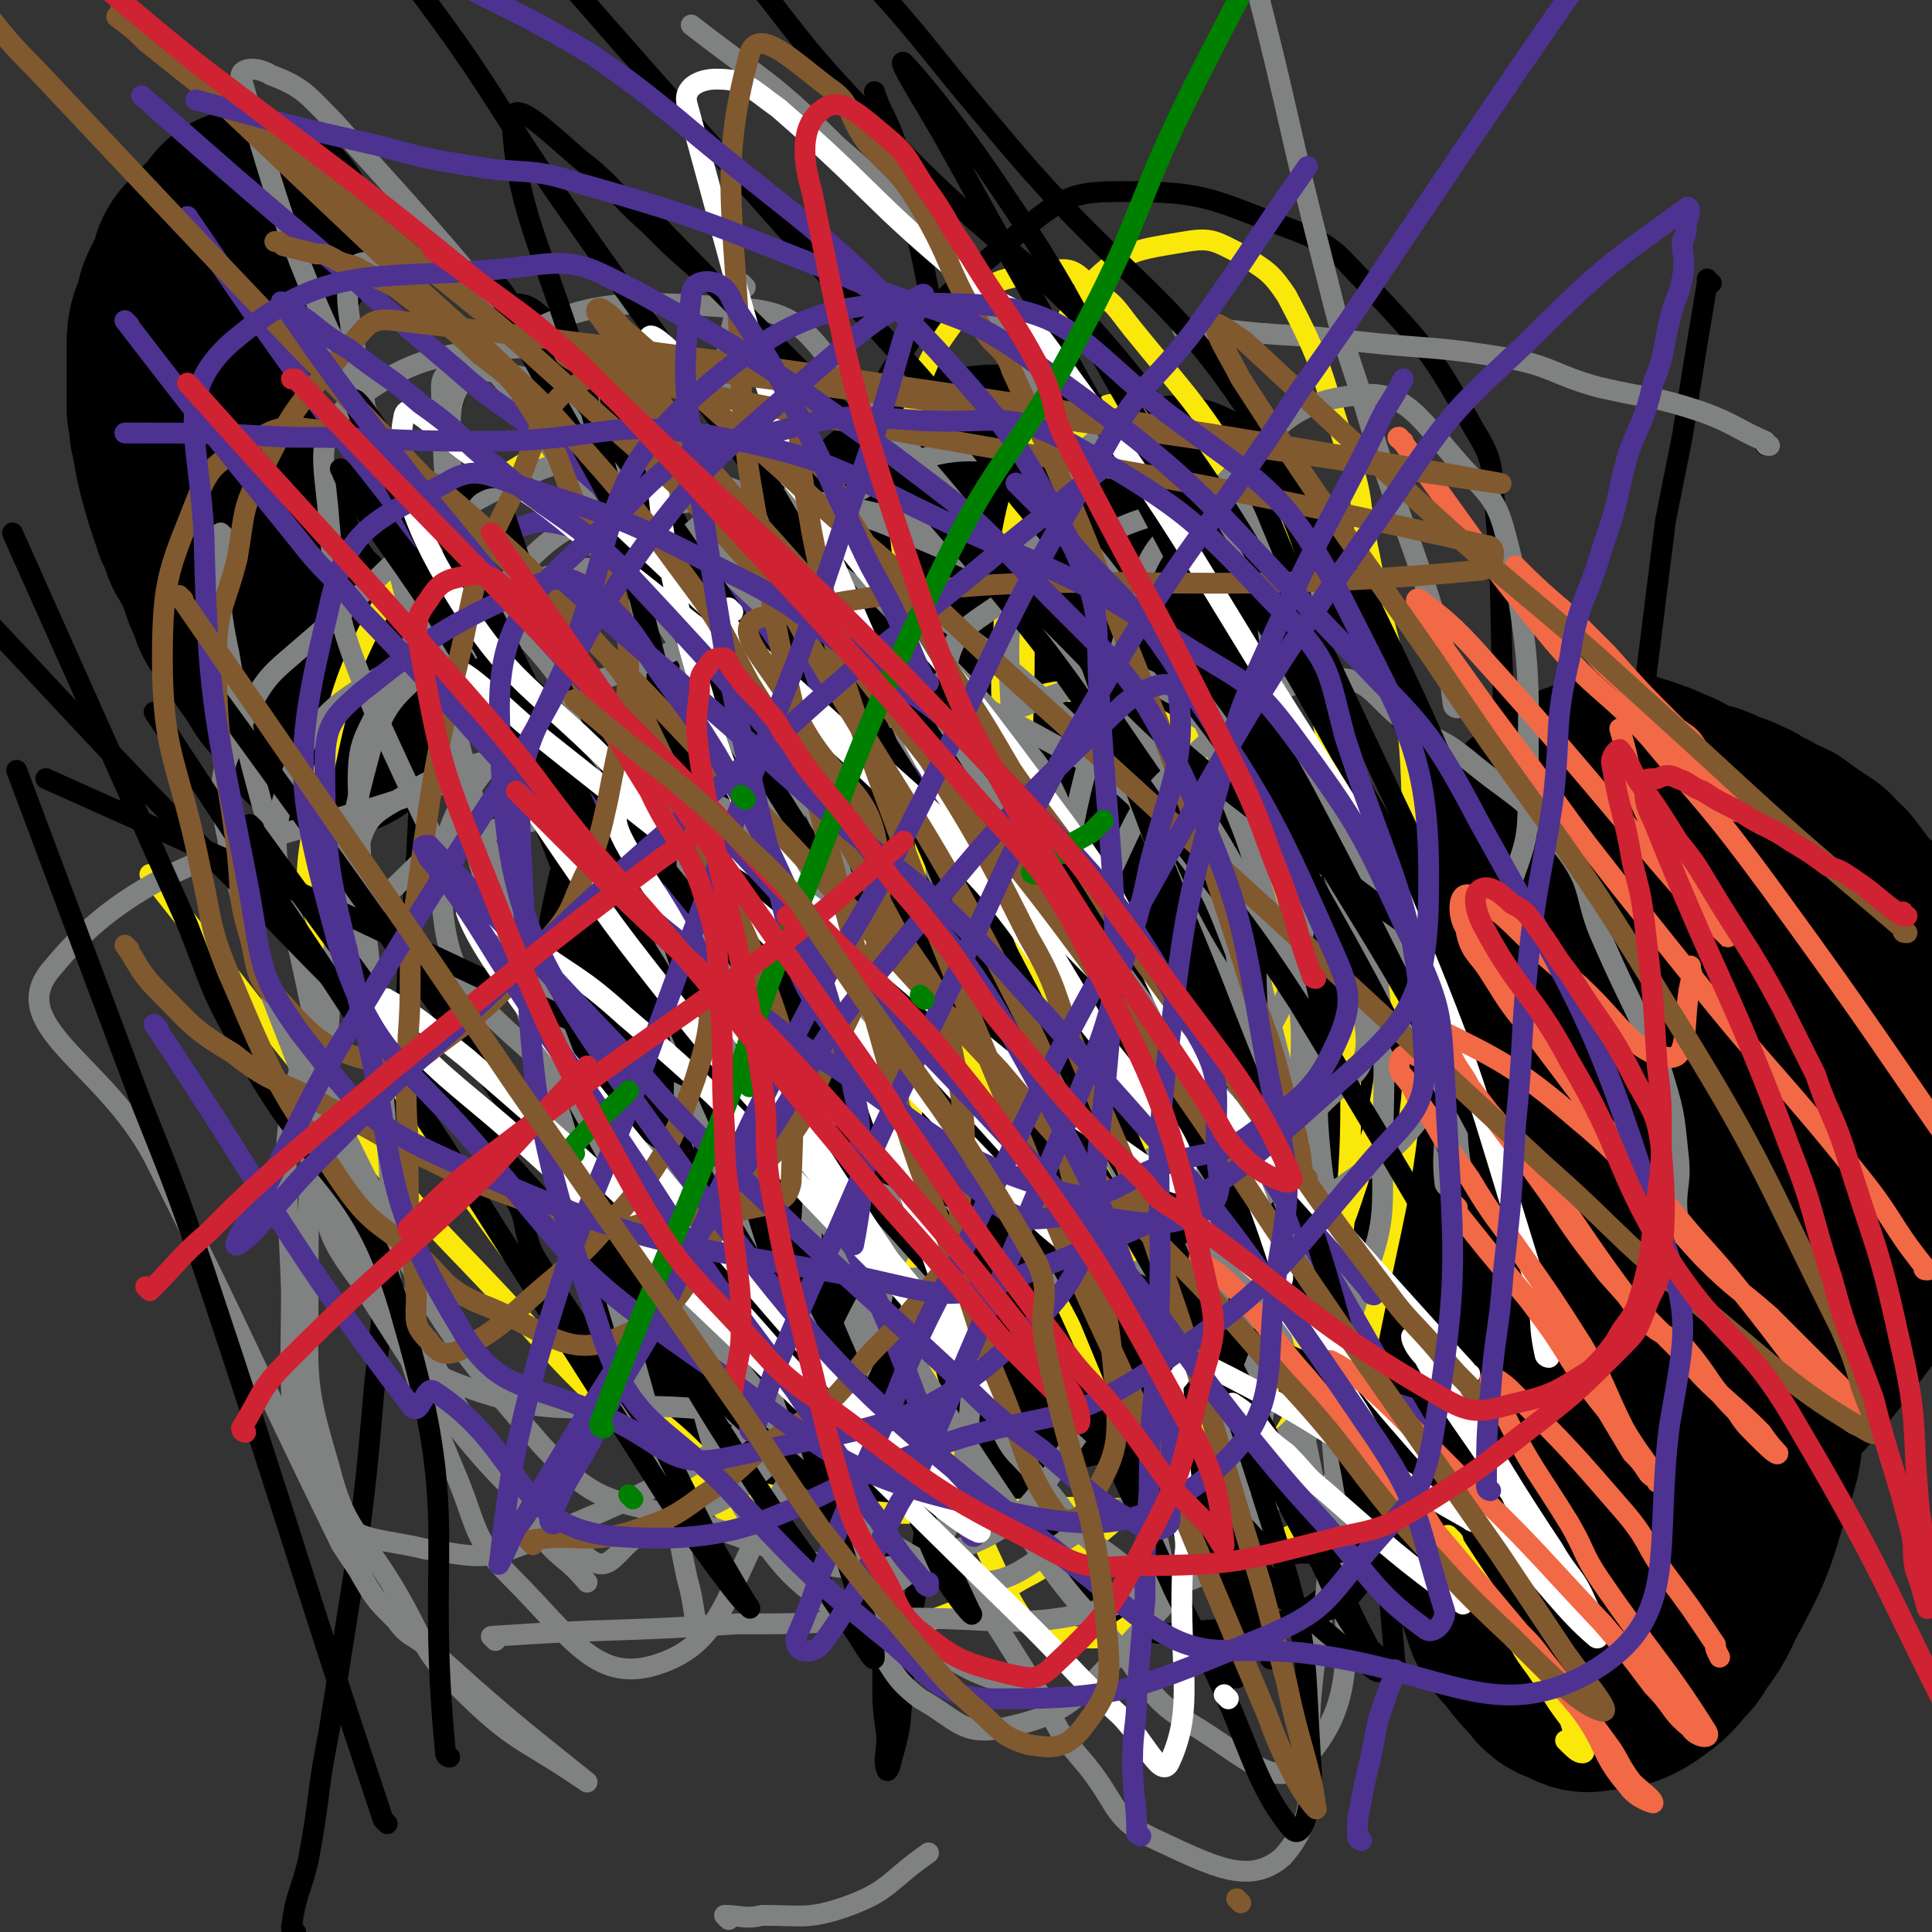
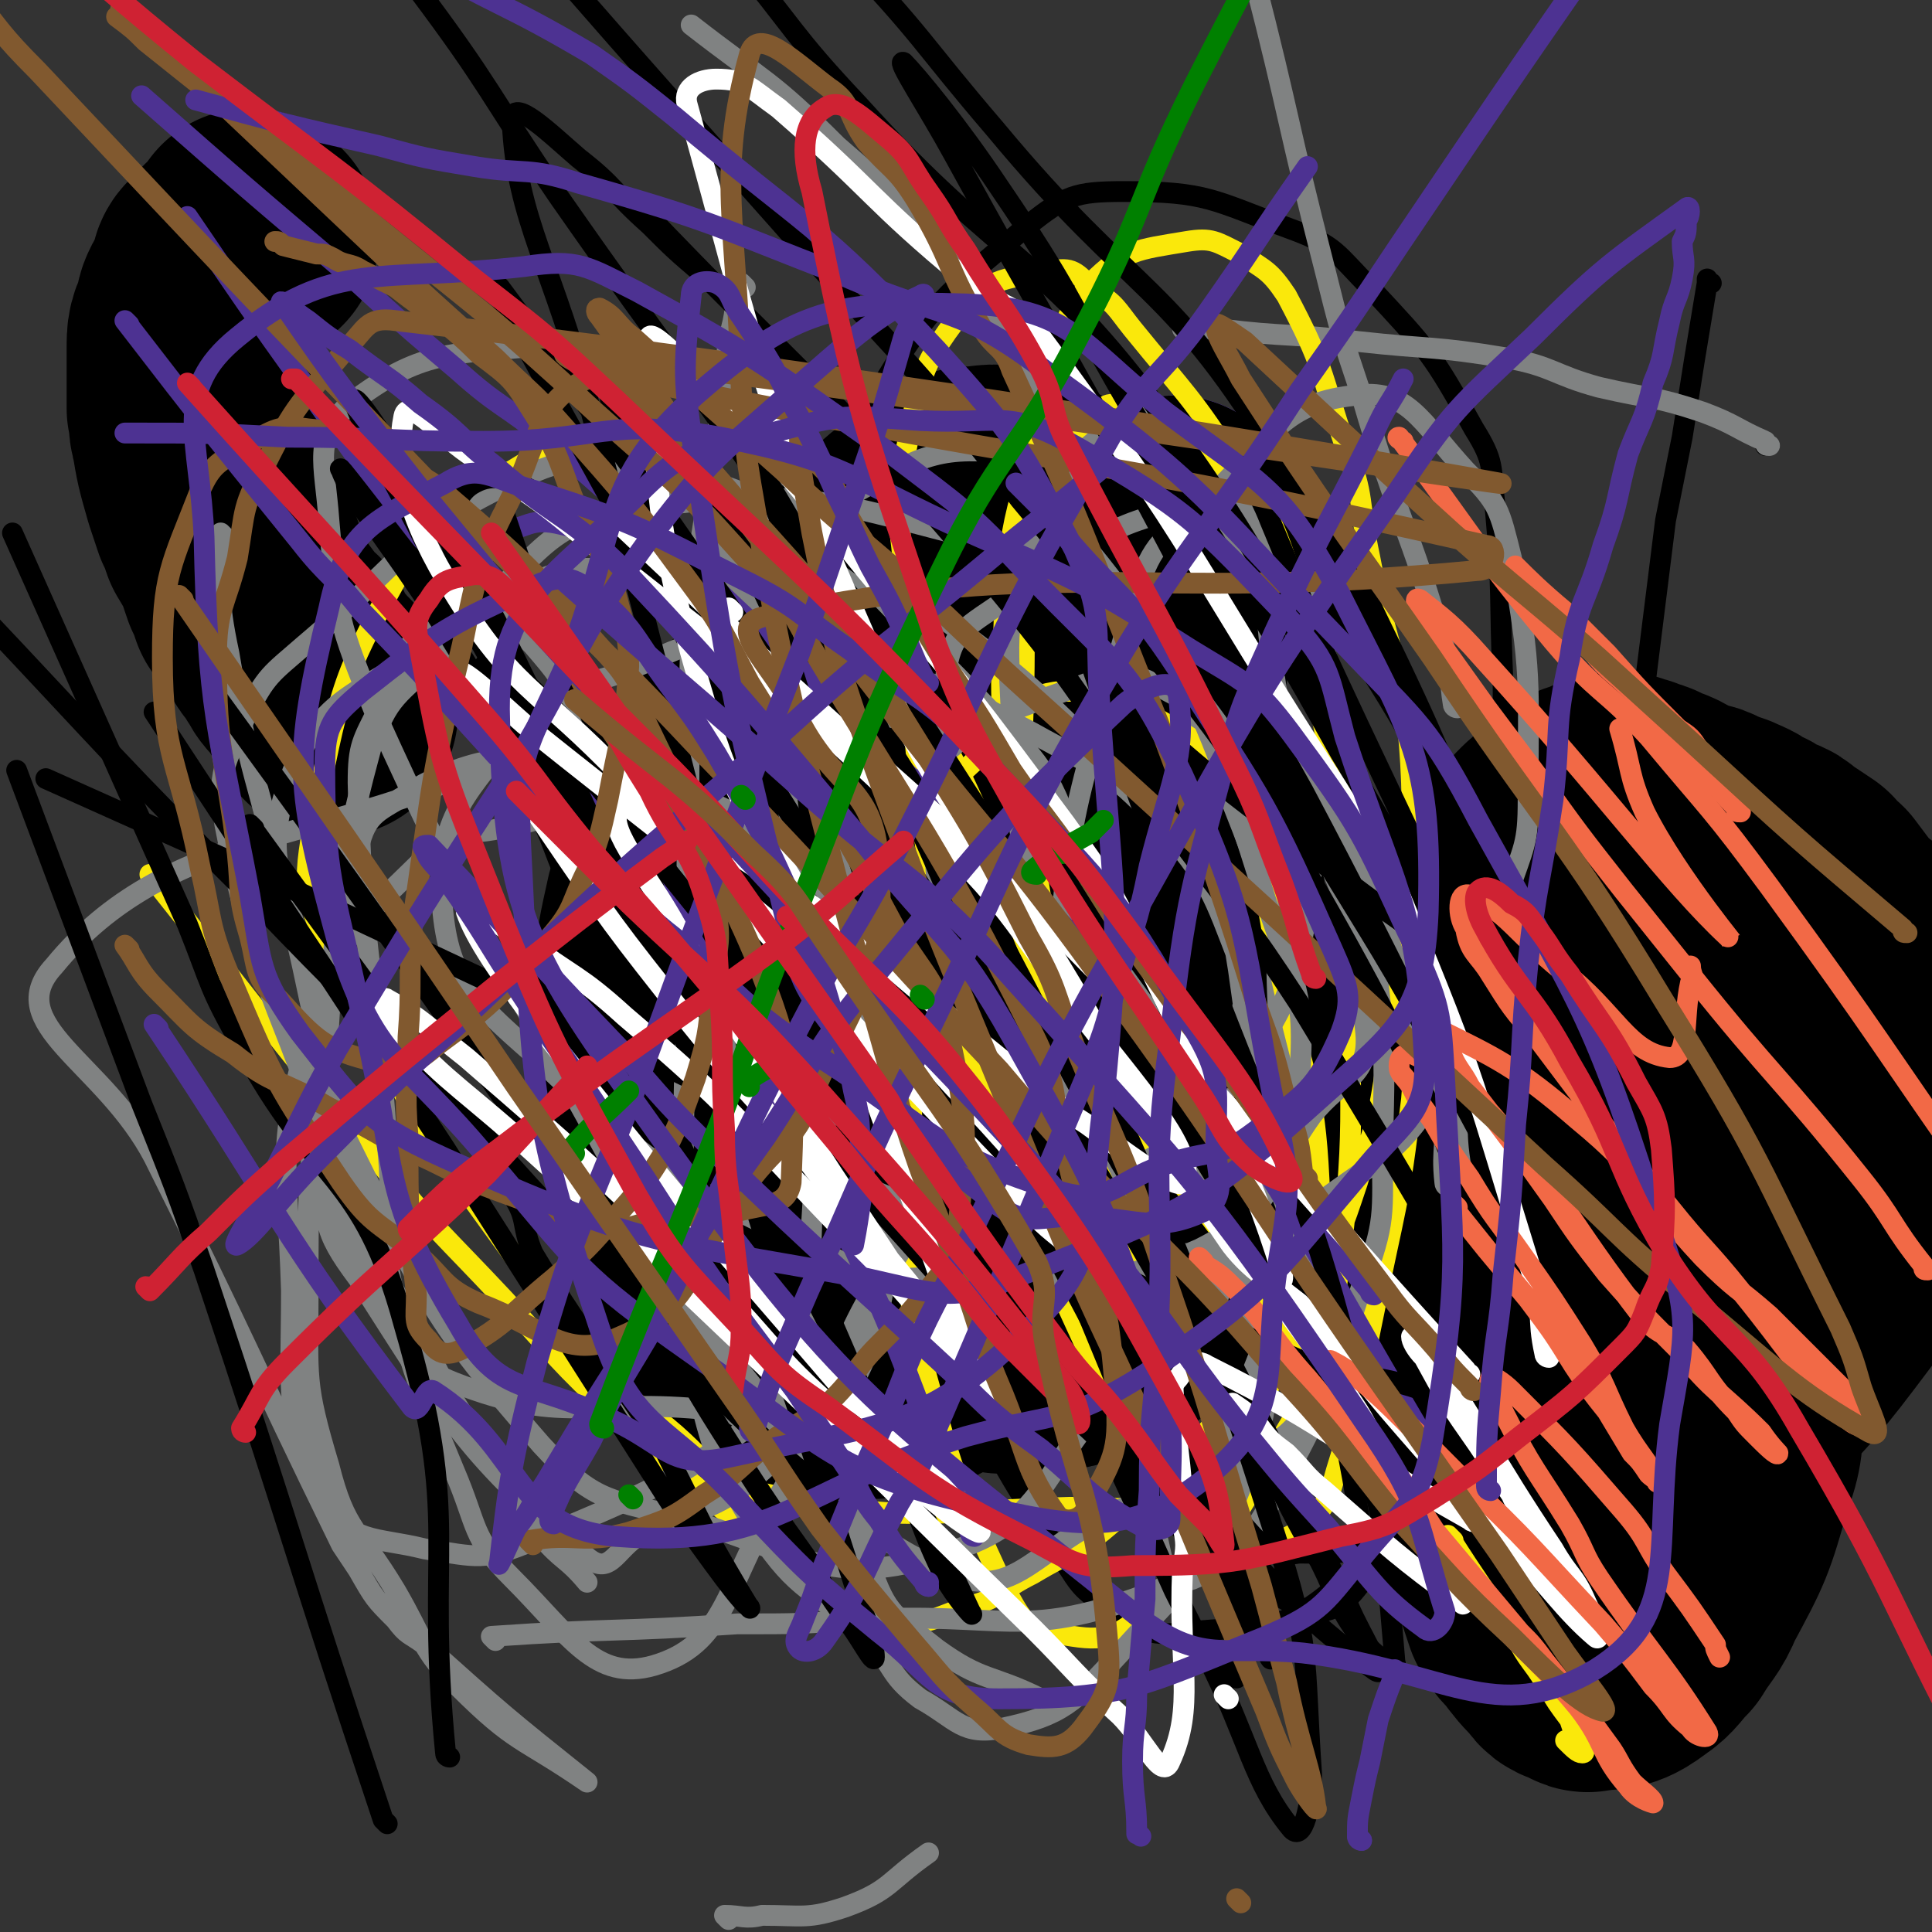
<svg xmlns="http://www.w3.org/2000/svg" viewBox="0 0 464 464" version="1.1">
  <rect x="0" y="0" width="464" height="464" fill="#333333" stroke="none" />
  <g fill="none" stroke="#4D3292" stroke-width="60" stroke-linecap="round" stroke-linejoin="round">
    <path d="M283,126c0,0 -1,-1 -1,-1 0,0 0,1 0,1 0,0 0,0 0,0 " />
    <path d="M283,126c0,0 -1,-1 -1,-1 0,0 0,1 0,1 0,0 0,0 0,0 " />
    <path d="M283,126c0,0 -1,-1 -1,-1 0,0 0,1 0,1 0,0 0,0 0,0 " />
  </g>
  <g fill="none" stroke="#000000" stroke-width="60" stroke-linecap="round" stroke-linejoin="round">
    <path d="M283,126c0,0 -1,-1 -1,-1 -1,3 0,4 0,8 -1,4 -1,4 -1,8 -1,4 0,4 -1,8 0,3 0,3 0,6 -1,3 0,3 -1,6 0,4 0,4 -1,8 0,6 0,6 -1,13 0,4 0,4 0,8 0,10 0,10 -1,20 0,5 0,5 -1,10 0,4 0,4 0,8 0,8 1,8 0,15 0,4 0,3 -1,7 0,4 0,4 0,7 0,6 0,6 0,12 0,3 0,3 -1,5 0,5 0,5 0,10 0,3 0,3 -1,5 0,2 1,2 0,4 0,2 0,2 0,4 -1,3 -1,3 -1,5 -1,1 0,1 -1,1 0,1 0,1 -1,1 -3,2 -3,1 -6,2 -2,1 -2,1 -3,2 -2,0 -2,-1 -4,0 -1,0 -1,0 -2,1 -2,0 -2,0 -4,0 -1,0 -1,0 -2,0 -1,0 -1,0 -2,0 -2,-1 -2,-1 -4,-2 -1,0 -1,0 -2,0 -1,-1 -1,-1 -2,-2 -3,-2 -3,-2 -6,-3 -1,-1 -1,-2 -3,-2 -3,-2 -3,-1 -6,-3 -2,-1 -2,-2 -4,-4 -2,-1 -2,-1 -3,-2 -4,-3 -3,-4 -7,-7 -1,-1 -1,-1 -3,-2 -1,-1 -1,-1 -2,-2 -1,-1 -1,-1 -1,-2 -2,-2 -2,-2 -3,-4 -1,-1 -2,-1 -2,-1 -2,-2 -2,-2 -4,-5 0,0 0,-1 -1,-2 0,-1 -1,0 -2,-2 -1,-2 -1,-2 -2,-5 0,-1 0,-1 -1,-2 0,-1 0,-1 -1,-2 -1,-2 -1,-2 -2,-4 0,-1 0,-1 -1,-2 0,-1 0,-1 -1,-2 -1,-3 -1,-3 -1,-6 -1,-1 0,-1 0,-3 0,-2 0,-2 0,-4 0,-5 0,-5 0,-10 0,-4 0,-4 1,-7 0,-5 0,-5 1,-10 2,-9 2,-9 3,-18 1,-4 0,-5 1,-9 3,-8 4,-8 7,-16 2,-4 2,-4 5,-8 1,-3 2,-3 4,-6 3,-7 3,-7 7,-13 1,-2 1,-3 3,-5 4,-5 5,-5 10,-9 2,-2 2,-2 5,-3 2,-1 2,-1 4,-2 4,0 5,-1 9,0 3,0 3,0 5,2 3,1 3,1 5,3 5,5 6,5 10,12 3,6 2,7 3,14 1,6 2,6 2,12 1,13 0,13 0,26 -1,4 -1,4 -2,9 -1,5 0,5 -2,9 -3,8 -4,8 -8,17 -2,3 -2,3 -4,7 -3,4 -2,4 -5,8 -6,7 -6,7 -13,14 -2,2 -2,2 -5,5 -2,2 -3,2 -6,4 -4,2 -4,2 -8,5 -2,1 -1,1 -3,2 -2,0 -2,1 -3,1 -3,0 -3,0 -6,1 -2,0 -2,0 -3,-1 -2,0 -2,0 -4,-2 -3,-3 -3,-3 -5,-8 -2,-2 -2,-2 -2,-5 -1,-5 -1,-5 0,-10 0,-3 0,-3 1,-6 1,-4 2,-4 4,-7 1,-1 1,-1 3,-2 2,-1 2,-1 4,0 7,4 8,4 14,10 5,3 5,4 8,9 6,10 6,10 11,22 3,7 3,8 5,15 1,3 2,3 2,7 1,5 1,5 1,11 1,2 1,2 0,3 -1,5 -1,5 -3,10 -1,2 -2,2 -4,4 -2,2 -2,2 -4,4 -4,2 -4,2 -8,4 -3,2 -3,1 -6,2 -3,1 -3,0 -6,1 -6,0 -6,0 -11,0 -3,-1 -3,-2 -6,-3 -2,-1 -3,0 -5,-2 -5,-3 -5,-2 -9,-6 -2,-2 -1,-2 -3,-4 -2,-2 -2,-2 -3,-4 -1,-2 -1,-2 -2,-4 -2,-4 -2,-5 -3,-9 -1,-2 -2,-2 -2,-4 -1,-1 -1,-1 -2,-3 -1,-3 -1,-3 -2,-6 0,-2 0,-2 -1,-3 0,-4 0,-4 0,-7 -1,-2 -1,-2 -1,-3 -1,-2 0,-2 0,-4 0,-1 0,-1 0,-2 -1,-2 -1,-2 -1,-4 0,-1 0,-1 0,-2 0,-2 0,-2 0,-3 0,-1 0,-1 0,-3 0,0 0,0 0,-1 0,-1 0,-1 0,-2 0,-1 0,-1 0,-1 0,-1 0,-1 0,-1 -1,-2 -1,-2 -1,-3 -1,-2 0,-2 0,-3 0,-2 0,-2 0,-3 0,-3 -1,-3 0,-6 1,-8 1,-8 3,-17 1,-4 2,-4 3,-9 2,-4 2,-5 3,-9 4,-8 3,-8 7,-15 2,-3 3,-3 5,-6 3,-2 3,-2 5,-4 7,-3 7,-4 14,-4 5,-1 5,0 11,2 7,2 7,2 13,5 11,6 11,5 21,13 4,3 5,3 7,8 6,9 6,9 9,20 1,4 1,5 1,9 0,6 0,6 -2,11 -4,12 -4,12 -9,22 -2,5 -3,5 -6,9 -3,4 -2,4 -5,8 -5,6 -5,6 -10,12 -2,2 -2,2 -4,4 -1,1 -1,1 -2,2 -1,1 -1,3 -3,3 -1,0 -1,-1 -2,-3 -1,-4 -1,-4 -1,-8 0,-11 -1,-11 0,-22 0,-10 2,-10 4,-20 1,-7 1,-7 3,-14 1,-6 1,-6 3,-12 3,-8 3,-8 6,-16 1,-3 1,-3 3,-6 2,-2 1,-2 3,-3 4,-2 4,-3 8,-3 3,0 3,1 6,3 4,2 4,2 7,5 7,6 7,7 13,15 2,3 2,4 4,8 4,8 5,8 7,16 2,5 1,6 1,11 1,4 1,4 1,8 1,13 0,13 0,27 0,3 1,3 0,7 -1,7 -1,7 -4,14 -1,2 -1,2 -3,4 -4,4 -4,4 -8,8 -2,1 -3,1 -6,2 -2,1 -2,1 -5,2 -2,1 -2,2 -5,2 -6,1 -6,1 -11,1 -3,0 -3,0 -6,-1 -3,-1 -3,-1 -5,-3 -7,-7 -7,-7 -12,-15 -3,-4 -3,-5 -5,-9 -3,-5 -3,-4 -5,-9 -3,-8 -2,-9 -4,-17 -1,-5 -1,-5 -1,-10 -1,-7 -1,-7 0,-14 2,-15 2,-15 6,-30 1,-6 2,-6 4,-11 2,-5 1,-6 4,-10 4,-8 4,-8 9,-14 3,-3 4,-2 7,-4 3,-2 3,-2 6,-4 4,-2 4,-2 9,-4 2,-1 2,0 5,0 3,0 3,0 7,0 2,0 2,0 4,0 3,1 3,1 5,2 3,2 3,2 5,5 5,6 5,6 8,14 3,5 2,6 3,11 1,6 1,6 1,11 1,12 1,12 0,24 0,6 0,6 -1,13 -1,5 -1,5 -2,11 -3,10 -2,10 -6,20 0,3 -1,3 -3,6 -3,3 -3,3 -7,6 -2,1 -2,0 -4,1 -2,0 -2,0 -4,0 -3,0 -3,0 -6,1 -5,0 -5,0 -11,0 -3,-1 -3,-1 -7,-2 -3,0 -3,0 -6,-1 -7,-3 -7,-3 -14,-6 -3,-1 -3,-1 -6,-2 -1,0 -1,0 -2,0 " />
    <path d="M456,239c-1,0 -1,-1 -1,-1 -1,0 0,0 0,1 0,0 0,0 0,0 " />
    <path d="M456,239c-1,0 -1,-1 -1,-1 -1,0 0,0 0,1 0,0 0,0 0,0 " />
    <path d="M456,239c-1,0 -1,0 -1,-1 -3,-3 -3,-4 -5,-7 -2,-2 -2,-2 -4,-5 -2,-2 -2,-1 -4,-3 -3,-4 -3,-4 -6,-8 -1,-1 -2,-1 -3,-3 -3,-2 -3,-2 -6,-4 -2,-2 -2,-1 -4,-2 -2,-1 -2,-2 -4,-2 -2,-2 -3,-2 -5,-3 -3,-1 -3,-1 -5,-2 -2,-1 -2,0 -4,-1 -1,0 -1,-1 -2,-1 -4,-2 -3,-2 -7,-3 -1,-1 -1,-1 -3,-1 -1,-1 -1,-1 -2,-1 -2,-1 -2,-1 -5,0 -1,0 -1,0 -3,1 -2,1 -2,0 -4,2 -6,5 -7,5 -12,12 -3,4 -3,4 -6,9 -2,4 -2,4 -4,8 -4,9 -4,9 -7,19 -1,5 -1,6 -1,12 0,7 0,7 0,14 1,15 1,15 2,30 0,8 0,8 1,15 0,8 0,8 1,15 2,11 2,11 4,23 1,4 1,4 2,9 0,4 0,4 2,8 2,6 2,6 4,11 1,3 1,3 2,6 1,2 1,2 3,4 3,4 3,4 6,7 1,2 2,2 3,2 2,1 2,2 3,1 5,0 6,0 10,-3 3,-2 3,-3 6,-6 3,-5 4,-5 6,-10 7,-13 7,-13 11,-27 3,-8 2,-8 3,-16 1,-8 1,-8 1,-16 1,-17 1,-17 1,-33 0,-6 0,-6 0,-12 0,-5 0,-5 0,-10 0,-7 0,-7 -1,-14 0,-3 0,-3 -1,-6 0,-2 0,-2 0,-4 -1,-4 -1,-4 -2,-8 0,-2 0,-3 -1,-5 -2,-1 -1,-2 -3,-3 -4,-2 -5,-2 -9,-2 -4,0 -4,0 -7,2 -3,3 -4,3 -6,8 -6,13 -6,14 -10,28 -2,8 -1,9 -2,17 -1,11 -1,11 -1,21 0,15 0,15 1,30 2,9 0,12 5,18 4,4 7,5 13,4 9,-3 9,-5 17,-12 14,-14 15,-15 27,-31 4,-7 4,-7 5,-15 2,-12 1,-12 2,-24 0,-3 1,-3 0,-6 -2,-7 -2,-7 -5,-14 -2,-5 -3,-5 -6,-9 -3,-4 -2,-4 -6,-7 -8,-6 -8,-6 -18,-11 -4,-2 -4,-2 -9,-2 -10,-1 -11,-2 -21,1 -7,1 -7,3 -12,7 -6,4 -6,4 -11,9 -9,12 -8,12 -16,25 -2,3 -2,3 -3,7 -2,9 -2,10 -3,20 0,4 1,4 2,9 1,4 0,4 2,8 3,6 2,7 7,13 1,1 2,1 4,2 3,1 3,2 6,2 7,-1 7,-1 14,-4 5,-3 5,-4 8,-8 4,-5 4,-5 7,-10 5,-10 5,-10 9,-21 2,-5 2,-5 3,-10 1,-4 1,-4 1,-9 0,-8 0,-8 0,-16 0,-3 0,-3 -1,-6 -1,-3 -1,-3 -2,-5 -2,-6 -2,-6 -5,-11 -1,-1 -2,-1 -3,-3 -1,-1 -1,-1 -2,-2 -3,-1 -3,-1 -6,-2 -1,0 -1,0 -3,0 -1,0 -1,0 -3,0 -4,1 -4,0 -8,2 -3,1 -3,1 -6,3 -2,2 -2,2 -5,5 -2,2 -2,2 -4,5 -3,6 -3,6 -6,12 -1,4 -1,4 -2,8 -1,9 -1,9 -2,19 0,5 0,5 1,11 1,5 0,5 2,11 3,14 3,14 7,27 2,8 2,8 4,15 2,7 3,7 5,13 3,9 3,9 6,18 1,3 1,3 2,5 1,2 2,2 2,4 1,1 1,1 1,2 " />
    <path d="M61,57c0,0 0,0 -1,-1 0,0 1,1 1,1 0,0 0,0 0,0 0,0 0,0 -1,-1 0,0 1,1 1,1 0,0 0,0 0,0 0,0 0,0 -1,-1 0,0 1,1 1,1 0,0 0,0 0,0 0,0 0,0 -1,-1 0,0 1,1 1,1 0,0 0,0 0,0 0,0 0,0 -1,-1 0,0 1,1 1,1 0,0 0,0 0,0 0,0 0,0 -1,-1 0,0 1,1 1,1 0,0 0,0 0,0 0,0 0,0 -1,-1 0,0 1,1 1,1 0,0 0,0 0,0 0,0 0,0 -1,-1 0,0 1,1 1,1 0,0 0,0 0,0 0,0 0,0 -1,-1 0,0 1,1 1,1 -4,3 -5,3 -8,7 -2,1 -1,2 -2,4 0,2 -1,2 -2,4 -1,2 -1,2 -1,4 -2,4 -2,4 -2,8 0,2 0,2 0,4 0,5 0,5 0,10 1,3 0,3 1,6 1,6 1,6 3,13 1,3 1,3 2,6 1,2 1,2 2,5 3,5 3,5 5,11 1,2 1,2 2,5 3,4 3,4 6,8 1,2 1,2 3,3 0,1 0,2 1,3 1,2 1,2 3,4 0,0 1,0 1,1 1,1 0,1 1,2 0,0 1,-1 1,0 0,0 0,0 0,1 0,0 0,0 1,1 0,1 1,0 1,1 1,1 0,1 1,3 " />
  </g>
  <g fill="none" stroke="#000000" stroke-width="5" stroke-linecap="round" stroke-linejoin="round">
    <path d="M67,66c0,0 0,-1 -1,-1 0,0 1,1 1,1 0,0 0,0 0,0 0,0 0,-1 -1,-1 0,0 1,1 1,1 0,0 0,0 0,0 0,0 0,-1 -1,-1 0,0 1,1 1,1 0,0 0,0 0,0 0,0 0,-1 -1,-1 0,0 1,1 1,1 0,0 0,0 0,0 0,0 0,-1 -1,-1 -1,3 -1,4 -3,8 0,2 0,2 -1,4 -1,1 -1,1 -2,3 -1,1 -1,1 -1,2 -1,2 -1,2 -2,5 " />
    <path d="M51,139c0,0 0,-1 -1,-1 0,0 1,0 1,1 0,0 0,0 0,0 " />
    <path d="M52,161c0,0 0,-1 -1,-1 0,0 1,0 1,1 0,0 0,0 0,0 0,0 0,-1 -1,-1 " />
    <path d="M86,164c0,0 -1,-1 -1,-1 0,0 1,0 1,1 0,0 0,0 0,0 " />
    <path d="M236,145c0,0 -1,-1 -1,-1 0,0 0,0 0,1 " />
    <path d="M224,210c0,0 -1,-1 -1,-1 " />
    <path d="M177,240c0,0 -1,-1 -1,-1 0,0 0,0 1,1 0,0 0,0 0,0 " />
    <path d="M256,269c0,0 -1,-1 -1,-1 0,0 0,0 0,1 0,0 0,0 0,0 " />
    <path d="M256,269c0,0 -1,-1 -1,-1 " />
    <path d="M156,300c0,0 -1,-1 -1,-1 0,0 0,0 1,1 0,0 0,0 0,0 0,0 -1,-1 -1,-1 " />
    <path d="M274,268c0,0 -1,-1 -1,-1 0,0 0,0 0,1 0,0 0,0 0,0 " />
    <path d="M274,268c0,0 -1,-1 -1,-1 -2,5 0,14 -3,11 -19,-14 -20,-23 -41,-44 -6,-6 -7,-4 -13,-10 -7,-6 -7,-6 -13,-13 -3,-3 -3,-3 -6,-6 -3,-3 -3,-3 -5,-5 -2,-1 -2,-1 -3,-3 " />
    <path d="M266,272c0,0 -1,-1 -1,-1 0,0 0,0 0,1 0,0 0,0 0,0 " />
    <path d="M266,272c0,0 -1,-1 -1,-1 " />
-     <path d="M192,144c0,0 -1,-1 -1,-1 0,0 0,0 1,1 " />
    <path d="M288,215c0,0 -1,-1 -1,-1 0,0 0,0 0,1 0,0 0,0 0,0 " />
    <path d="M288,215c0,0 -1,-1 -1,-1 " />
    <path d="M192,264c0,0 -1,-1 -1,-1 0,0 0,0 1,1 0,0 0,0 0,0 0,0 -1,-1 -1,-1 " />
    <path d="M429,313c-1,0 -1,-1 -1,-1 0,0 0,0 0,1 0,0 0,0 0,0 " />
    <path d="M429,313c-1,0 -1,-1 -1,-1 0,0 0,0 0,1 0,0 0,0 0,0 " />
    <path d="M407,267c-1,0 -1,-1 -1,-1 0,0 0,0 0,1 0,0 0,0 0,0 " />
    <path d="M407,267c-1,0 -1,-1 -1,-1 0,0 0,0 0,1 -3,2 -3,2 -6,5 -4,4 -4,5 -8,10 -4,6 -5,6 -8,12 -5,10 -4,11 -9,21 -3,7 -3,7 -7,14 -3,7 -3,7 -5,13 -3,6 -3,6 -5,11 -2,4 -3,4 -4,9 -2,4 -2,4 -3,8 " />
-     <path d="M71,464c0,0 -1,0 -1,-1 1,-8 2,-8 4,-16 3,-16 2,-16 5,-31 3,-19 3,-19 6,-38 3,-23 3,-23 5,-46 3,-25 2,-25 4,-50 2,-26 3,-25 4,-51 2,-23 2,-23 3,-46 1,-19 1,-19 2,-38 1,-14 2,-14 3,-29 2,-11 0,-11 3,-22 4,-12 4,-18 12,-22 5,-3 9,1 14,8 27,39 26,41 48,83 8,15 8,15 13,32 9,29 11,29 14,60 4,35 0,35 0,70 0,16 1,16 1,32 1,22 1,22 1,44 0,7 0,7 1,14 0,4 -1,6 0,8 0,1 1,-1 1,-2 3,-10 2,-10 3,-20 6,-42 6,-42 12,-85 1,-12 2,-12 3,-24 1,-20 2,-20 2,-40 1,-44 1,-44 -1,-89 0,-20 -1,-20 -2,-41 -2,-18 -2,-18 -5,-35 -4,-28 -5,-28 -11,-55 -2,-6 -3,-6 -5,-12 " />
    <path d="M360,285c0,0 -1,-1 -1,-1 0,0 0,1 0,1 1,-9 1,-10 1,-19 1,-10 1,-10 1,-20 1,-14 0,-14 0,-27 0,-14 0,-14 0,-29 0,-12 0,-12 0,-25 -1,-22 0,-22 -2,-44 -1,-9 0,-10 -5,-18 -10,-18 -11,-19 -25,-34 -8,-8 -8,-10 -19,-14 -19,-7 -20,-9 -40,-9 -12,0 -14,1 -23,8 -20,17 -23,18 -36,40 -9,16 -8,18 -8,36 -1,36 2,36 5,71 4,45 3,45 10,89 3,19 3,19 11,36 11,25 11,25 26,48 5,8 5,8 13,13 7,5 8,6 17,5 18,-2 22,1 36,-11 18,-16 13,-22 27,-44 3,-5 5,-4 8,-9 8,-20 10,-20 12,-41 2,-17 -1,-17 -4,-34 -4,-21 0,-22 -9,-41 -17,-41 -20,-40 -43,-79 -4,-7 -5,-6 -10,-13 " />
    <path d="M411,68c-1,0 -1,-1 -1,-1 0,0 0,1 0,1 0,0 0,0 0,0 -3,18 -3,18 -6,37 -2,10 -2,10 -4,20 -3,24 -3,24 -6,48 -2,18 -1,18 -3,35 -2,20 -1,20 -3,39 -3,33 -3,33 -6,66 -1,15 -1,15 -2,30 " />
    <path d="M425,107c-1,0 -1,-1 -1,-1 0,0 0,1 0,1 0,0 0,0 0,0 " />
  </g>
  <g fill="none" stroke="#808282" stroke-width="5" stroke-linecap="round" stroke-linejoin="round">
    <path d="M425,107c-1,0 -1,0 -1,-1 -7,-3 -7,-4 -15,-7 -12,-4 -12,-3 -25,-6 -11,-3 -11,-5 -22,-7 -18,-3 -18,-2 -36,-4 -16,-2 -17,-1 -33,-3 -4,0 -4,0 -9,0 " />
    <path d="M272,338c0,0 -1,0 -1,-1 2,-5 3,-5 7,-10 4,-6 5,-6 9,-12 6,-9 6,-9 10,-19 5,-11 6,-11 8,-23 3,-15 3,-15 2,-30 -1,-19 1,-20 -6,-37 -14,-38 -18,-37 -35,-75 -5,-11 -3,-12 -9,-23 -12,-22 -11,-23 -26,-42 -13,-17 -14,-17 -30,-31 -16,-16 -17,-15 -35,-29 " />
  </g>
  <g fill="none" stroke="#FAE80B" stroke-width="5" stroke-linecap="round" stroke-linejoin="round">
    <path d="M37,211c0,0 -1,-1 -1,-1 27,34 27,35 55,69 14,17 15,17 30,33 13,14 13,15 27,28 12,11 12,11 25,22 11,9 10,9 22,17 8,6 8,9 18,10 9,2 10,0 19,-3 8,-2 8,-4 16,-8 10,-6 11,-5 20,-13 19,-18 38,-18 35,-40 -3,-37 -26,-38 -47,-78 -19,-37 -13,-41 -34,-77 -10,-17 -12,-16 -27,-28 -23,-18 -23,-23 -49,-34 -10,-4 -13,-1 -23,5 -14,7 -17,7 -25,21 -15,27 -16,29 -22,60 -3,17 -4,20 4,36 24,49 28,49 60,95 7,9 8,8 18,16 13,10 12,15 27,18 34,7 36,4 72,3 13,0 16,2 25,-5 18,-15 20,-18 31,-39 6,-13 5,-15 4,-30 -1,-26 -3,-26 -9,-52 -5,-23 -3,-24 -11,-45 -4,-9 -5,-10 -13,-15 -13,-7 -15,-10 -29,-10 -10,1 -10,5 -17,13 -9,9 -12,9 -14,22 -8,52 -4,54 -5,107 0,9 -1,9 2,17 8,29 8,30 20,56 4,7 5,10 11,11 11,2 15,3 23,-5 21,-18 21,-22 36,-47 8,-14 8,-15 10,-31 5,-39 3,-40 3,-80 1,-17 1,-18 -2,-34 -5,-26 -5,-26 -12,-51 -3,-10 -3,-10 -9,-18 -9,-13 -9,-14 -20,-24 -3,-4 -4,-4 -9,-4 -5,-1 -6,-2 -9,2 -10,10 -12,11 -16,24 -4,15 -1,16 -1,32 0,24 -2,24 2,47 6,41 9,40 18,81 3,12 3,13 6,25 7,22 6,23 14,43 2,6 4,6 8,11 2,4 2,7 6,7 6,1 9,0 14,-4 5,-5 5,-6 7,-13 6,-19 5,-19 9,-38 5,-25 6,-25 9,-51 1,-14 2,-14 -1,-28 -4,-24 -6,-23 -12,-47 -8,-27 -7,-27 -17,-54 -4,-12 -5,-12 -12,-23 -11,-17 -12,-17 -25,-33 -4,-5 -4,-6 -9,-9 -4,-4 -5,-6 -10,-5 -11,2 -15,1 -22,10 -11,14 -10,17 -14,36 -3,14 0,15 0,29 1,15 1,15 2,30 3,30 2,30 8,60 4,22 5,22 13,44 11,30 11,30 23,59 4,8 3,9 9,15 3,4 6,7 10,4 18,-18 18,-22 34,-45 6,-11 6,-11 10,-23 4,-14 5,-14 7,-29 5,-33 7,-34 6,-67 -1,-27 -5,-27 -10,-54 -3,-14 -1,-14 -6,-27 -6,-18 -5,-19 -14,-36 -4,-6 -5,-6 -11,-10 -6,-3 -7,-4 -13,-3 -12,2 -15,2 -23,10 -8,9 -6,12 -9,24 -8,30 -11,30 -12,61 -2,28 3,28 6,56 1,7 1,7 2,15 " />
  </g>
  <g fill="none" stroke="#808282" stroke-width="5" stroke-linecap="round" stroke-linejoin="round">
    <path d="M352,282c0,0 -1,0 -1,-1 -2,-11 0,-12 -2,-23 -3,-16 -4,-16 -9,-31 -5,-17 -5,-17 -12,-33 -7,-17 -7,-17 -15,-33 -8,-15 -8,-15 -16,-30 -1,-2 -1,-2 -2,-3 " />
    <path d="M179,69c0,0 -1,-1 -1,-1 -2,6 -1,7 -3,13 -2,18 -2,19 -5,37 -2,16 -3,16 -4,33 -1,27 0,27 -1,55 0,47 -1,47 -1,95 0,13 -1,13 2,26 5,21 5,23 16,41 10,15 13,13 26,25 7,7 5,9 13,15 9,5 10,9 20,7 14,-3 17,-6 28,-18 19,-21 23,-22 32,-48 6,-19 2,-21 -3,-41 -15,-51 -17,-52 -38,-101 -7,-17 -6,-19 -18,-32 -25,-26 -26,-27 -55,-47 -14,-9 -15,-8 -31,-12 -14,-4 -16,-8 -29,-2 -29,13 -28,19 -54,41 -8,7 -9,7 -14,17 -5,12 -7,13 -5,26 8,41 13,41 26,82 4,13 2,14 8,26 8,14 6,20 21,26 28,11 33,3 65,7 5,1 4,4 9,4 8,-1 11,0 15,-7 11,-20 12,-23 15,-48 2,-21 -2,-21 -5,-42 -1,-8 -2,-8 -4,-15 " />
    <path d="M54,129c0,0 -1,-1 -1,-1 0,13 -1,15 2,29 5,30 7,30 14,60 5,19 4,19 9,38 4,18 2,18 9,36 6,19 8,18 17,36 6,12 7,12 14,23 6,10 6,10 12,19 5,6 6,5 11,11 " />
    <path d="M188,298c0,0 -1,0 -1,-1 -10,-34 -9,-35 -20,-69 -2,-7 -4,-6 -6,-12 -6,-15 -5,-15 -11,-29 -4,-9 -5,-8 -11,-16 -5,-9 -5,-9 -11,-16 -5,-5 -5,-6 -10,-8 -5,-2 -7,-4 -11,-1 -10,9 -10,11 -16,24 -4,8 -5,9 -5,18 1,43 4,44 7,87 2,17 -2,17 1,33 5,23 6,23 15,45 6,14 4,16 14,26 14,14 20,25 34,21 17,-5 17,-18 29,-39 16,-27 23,-27 27,-57 5,-33 -4,-34 -9,-68 -2,-18 1,-19 -4,-36 -14,-44 -16,-44 -35,-85 -6,-13 -6,-14 -16,-23 -7,-7 -9,-10 -18,-9 -23,2 -30,1 -47,14 -9,8 -6,14 -5,28 2,23 2,24 11,46 24,53 26,52 54,103 15,27 13,29 32,53 23,28 23,38 52,51 15,6 19,-4 36,-13 17,-9 23,-6 31,-22 16,-36 15,-41 17,-83 2,-24 -2,-24 -9,-47 -11,-35 -12,-36 -27,-68 -6,-12 -7,-12 -15,-21 -8,-9 -7,-14 -17,-15 -18,-2 -22,0 -38,9 -9,5 -8,9 -13,19 -5,13 -7,14 -6,28 2,39 4,39 13,78 3,15 2,16 11,29 13,19 15,31 32,33 15,2 15,-13 31,-25 7,-6 11,-3 15,-10 16,-24 21,-25 25,-52 4,-27 -4,-28 -8,-56 -4,-25 0,-28 -8,-50 -2,-7 -6,-6 -14,-9 -6,-3 -8,-7 -13,-3 -13,9 -16,12 -23,29 -7,20 -6,23 -5,45 1,30 3,30 10,60 8,29 8,31 21,57 5,8 7,11 15,10 14,-1 16,-4 29,-13 15,-11 18,-11 28,-27 12,-20 9,-23 16,-46 4,-12 5,-12 5,-23 0,-29 1,-30 -4,-58 -3,-12 -3,-13 -11,-21 -11,-12 -14,-20 -27,-18 -18,2 -20,11 -36,26 -10,9 -12,9 -16,21 -14,51 -18,53 -19,105 -1,32 9,31 15,64 7,31 3,33 10,63 1,4 4,7 8,5 9,-4 11,-6 17,-16 14,-25 14,-26 23,-54 6,-16 5,-17 5,-34 1,-28 0,-29 -3,-56 -4,-34 -3,-35 -12,-67 -3,-11 -5,-11 -12,-20 -6,-7 -7,-13 -15,-11 -23,4 -26,8 -47,22 -11,8 -15,8 -16,21 -6,45 0,47 1,95 " />
-     <path d="M404,294c-1,0 -1,0 -1,-1 -1,-8 1,-8 0,-16 -1,-10 -1,-10 -4,-20 -6,-15 -7,-15 -14,-31 -5,-11 -2,-13 -10,-23 -9,-12 -11,-11 -23,-21 -5,-4 -6,-4 -12,-7 -10,-6 -10,-13 -21,-12 -16,2 -19,6 -32,18 -13,11 -13,13 -20,28 -9,18 -7,19 -14,39 -1,5 -1,5 -3,11 " />
    <path d="M348,285c0,0 -1,0 -1,-1 -1,-9 1,-9 -1,-18 -2,-11 -3,-11 -6,-22 -5,-14 -5,-14 -10,-28 -4,-10 -3,-11 -9,-21 -8,-11 -9,-11 -19,-19 -7,-5 -7,-5 -15,-7 -11,-4 -12,-9 -23,-6 -24,9 -32,9 -47,30 -15,21 -9,27 -14,54 -6,32 -9,33 -8,65 2,32 3,34 14,64 4,12 6,12 16,20 11,8 13,6 25,12 " />
    <path d="M230,175c0,0 0,-1 -1,-1 -12,-2 -13,-1 -25,-3 -1,0 -1,0 -2,0 " />
    <path d="M64,218c0,0 0,-1 -1,-1 0,0 1,0 1,1 " />
    <path d="M175,461c0,0 -1,-1 -1,-1 4,0 5,1 9,0 10,0 11,1 20,-2 11,-4 10,-6 20,-13 " />
    <path d="M171,140c0,0 0,-1 -1,-1 -8,-1 -9,-2 -17,-2 -11,0 -13,-2 -23,2 -13,6 -14,8 -25,19 -9,9 -12,9 -16,22 -10,37 -7,39 -12,78 -3,26 -3,26 -3,53 0,20 -1,21 5,41 4,16 7,15 16,30 7,12 6,14 15,23 14,14 15,12 31,23 0,0 0,0 0,0 -20,-16 -20,-16 -39,-33 -4,-3 -4,-2 -7,-6 -5,-5 -5,-5 -9,-12 -2,-3 -2,-3 -4,-6 -23,-47 -22,-47 -45,-93 -12,-23 -37,-32 -24,-46 27,-33 66,-30 103,-48 6,-3 -10,1 -17,6 -8,5 -11,5 -13,14 -8,35 -7,37 -8,73 0,16 -1,18 8,30 23,36 26,42 55,67 6,5 7,-3 14,-6 12,-6 14,-4 25,-12 12,-11 14,-11 22,-25 9,-21 12,-23 11,-45 0,-22 -7,-22 -13,-44 -4,-13 0,-15 -7,-25 -10,-15 -12,-22 -28,-26 -20,-5 -23,4 -45,8 -9,2 -11,-1 -17,6 -17,17 -21,18 -28,41 -9,30 -6,32 -5,64 0,25 -2,30 8,50 6,11 12,9 24,12 13,2 14,3 26,-2 34,-14 35,-15 65,-37 11,-8 9,-10 16,-22 5,-9 9,-9 9,-19 -3,-35 -1,-39 -15,-70 -7,-15 -12,-13 -26,-23 -14,-10 -15,-9 -30,-18 -4,-2 -4,-2 -8,-4 " />
    <path d="M119,394c0,0 -1,-1 -1,-1 29,-2 30,-1 59,-3 15,0 15,0 29,-1 35,-2 39,5 69,-6 15,-5 11,-13 20,-26 11,-13 20,-12 21,-28 0,-36 -11,-38 -18,-76 -2,-10 3,-12 0,-21 -7,-18 -7,-20 -20,-35 -12,-13 -14,-12 -30,-21 -17,-9 -17,-9 -35,-16 -16,-5 -16,-8 -32,-7 -16,0 -17,3 -33,9 -12,4 -16,2 -23,12 -13,17 -19,21 -19,40 1,20 6,25 22,39 30,29 33,30 70,48 16,8 18,6 36,5 27,0 31,4 54,-6 18,-9 15,-15 27,-32 7,-9 14,-9 13,-20 -3,-31 -5,-36 -22,-64 -13,-22 -18,-19 -37,-36 -11,-9 -10,-12 -24,-16 -43,-10 -48,-16 -91,-10 -25,3 -24,13 -45,29 -21,16 -31,14 -39,35 -9,23 1,28 5,54 3,18 1,19 9,35 19,38 19,41 46,72 12,13 15,13 32,17 31,9 37,18 65,9 27,-8 22,-22 45,-43 10,-10 18,-7 21,-20 10,-33 10,-38 5,-73 -3,-23 -6,-25 -22,-43 -33,-36 -36,-35 -75,-64 -17,-12 -19,-9 -38,-18 -3,-1 -3,-1 -5,-2 " />
-     <path d="M251,284c0,0 -1,-1 -1,-1 0,0 0,0 0,1 0,0 0,0 0,0 -2,-11 -2,-11 -4,-21 -3,-12 -3,-13 -7,-25 -5,-16 -5,-16 -11,-32 -6,-15 -5,-16 -11,-31 -5,-11 -5,-11 -10,-22 -3,-8 -3,-8 -7,-15 -5,-8 -6,-12 -12,-15 -3,-1 -5,3 -5,7 2,35 2,36 9,72 7,31 8,31 18,61 13,40 13,41 30,79 3,8 5,7 10,14 8,9 7,11 16,17 7,5 11,11 17,6 21,-19 27,-25 37,-54 7,-22 -1,-25 -3,-49 -2,-19 2,-20 -6,-37 -16,-37 -18,-37 -41,-71 -9,-13 -11,-12 -23,-22 -9,-8 -9,-10 -20,-14 -19,-8 -21,-10 -41,-11 -10,-1 -12,0 -19,6 -9,8 -13,9 -14,21 -1,51 0,54 11,104 7,30 11,30 26,57 28,51 30,50 61,100 4,8 4,8 10,15 8,10 6,13 17,18 13,6 22,11 30,4 10,-11 5,-20 7,-40 2,-22 6,-22 2,-43 -10,-50 -11,-51 -31,-98 -11,-27 -13,-27 -31,-50 -29,-40 -30,-39 -63,-76 -12,-14 -13,-13 -26,-25 -9,-8 -9,-10 -20,-15 -14,-7 -15,-8 -30,-10 -5,-1 -10,-1 -10,4 1,33 1,37 12,71 10,28 13,28 29,53 17,27 19,26 36,53 32,47 30,49 62,96 11,16 11,16 24,30 8,10 7,12 17,18 12,7 21,17 27,9 12,-13 11,-25 9,-50 -4,-59 -6,-60 -20,-117 -5,-21 -9,-20 -18,-39 -13,-28 -11,-30 -27,-56 -23,-36 -24,-37 -53,-69 -10,-11 -11,-17 -26,-18 -29,-2 -40,-3 -62,13 -13,9 -5,18 -9,37 -2,14 -6,14 -3,28 12,52 13,53 32,103 11,28 14,27 29,54 7,14 6,14 15,28 11,19 11,19 25,36 3,5 5,11 9,8 10,-7 15,-12 17,-27 5,-32 1,-34 -3,-68 -2,-18 -1,-18 -8,-35 -25,-60 -26,-61 -57,-119 -12,-21 -13,-21 -28,-39 -27,-33 -27,-33 -55,-64 -6,-6 -7,-8 -15,-11 -3,-2 -8,-2 -7,1 12,42 14,46 34,88 13,28 15,27 31,52 25,36 25,36 51,70 8,12 8,11 17,22 6,8 5,9 12,15 4,3 12,6 11,2 -3,-19 -8,-24 -18,-48 -6,-16 -5,-17 -13,-32 -24,-41 -25,-41 -51,-81 -9,-13 -9,-14 -20,-25 -11,-11 -16,-19 -24,-19 -6,0 -5,10 -3,19 10,59 12,59 28,118 10,35 11,34 22,69 12,41 13,41 24,82 4,14 3,14 6,28 2,7 1,7 3,13 " />
    <path d="M350,170c0,0 -1,0 -1,-1 -1,-6 0,-6 -2,-13 -9,-31 -11,-30 -20,-61 -5,-15 -5,-15 -9,-31 -9,-35 -8,-35 -17,-70 -5,-24 -1,-26 -11,-47 -8,-20 -12,-18 -25,-35 " />
  </g>
  <g fill="none" stroke="#4D3292" stroke-width="5" stroke-linecap="round" stroke-linejoin="round">
    <path d="M234,369c0,0 -1,0 -1,-1 -16,-38 -14,-39 -32,-77 -17,-36 -18,-36 -38,-71 -8,-14 -9,-14 -18,-27 -14,-21 -14,-21 -29,-42 -18,-25 -18,-24 -36,-49 -18,-25 -18,-25 -35,-50 " />
    <path d="M330,311c0,0 -1,0 -1,-1 -23,-27 -23,-27 -46,-54 -14,-16 -14,-16 -29,-32 -26,-28 -26,-28 -54,-56 -17,-16 -17,-16 -34,-32 -17,-15 -17,-15 -34,-30 -11,-9 -12,-8 -22,-17 -13,-11 -13,-11 -25,-22 -26,-22 -26,-22 -51,-44 " />
    <path d="M344,348c0,0 -1,0 -1,-1 -22,-37 -21,-38 -44,-74 -3,-4 -5,-3 -8,-7 -18,-22 -16,-24 -36,-44 -24,-26 -25,-25 -52,-48 -25,-20 -25,-20 -50,-39 -8,-5 -9,-7 -18,-9 -8,-2 -8,1 -16,2 " />
  </g>
  <g fill="none" stroke="#000000" stroke-width="5" stroke-linecap="round" stroke-linejoin="round">
    <path d="M371,344c0,0 -1,0 -1,-1 -7,-13 -6,-13 -13,-26 -22,-38 -22,-38 -45,-76 -13,-20 -14,-20 -29,-40 -24,-33 -22,-34 -48,-65 -39,-46 -41,-44 -82,-87 " />
    <path d="M335,356c0,0 -1,0 -1,-1 -19,-32 -18,-32 -37,-64 -21,-34 -21,-34 -43,-67 -30,-46 -29,-46 -60,-92 -29,-43 -30,-42 -60,-85 -17,-25 -16,-26 -34,-50 -36,-47 -37,-46 -75,-92 " />
    <path d="M379,349c0,0 -1,0 -1,-1 -31,-67 -25,-70 -61,-133 -30,-51 -34,-49 -72,-95 -27,-35 -29,-34 -58,-67 -40,-45 -40,-45 -79,-90 -11,-13 -11,-13 -22,-26 " />
    <path d="M400,355c-1,0 -1,0 -1,-1 -14,-33 -13,-34 -27,-67 -17,-38 -16,-38 -34,-75 -27,-54 -21,-59 -55,-107 -32,-45 -40,-39 -77,-80 -16,-17 -15,-18 -30,-36 -49,-57 -49,-56 -98,-112 " />
    <path d="M390,287c0,0 -1,0 -1,-1 -41,-87 -33,-92 -81,-174 -27,-45 -35,-40 -69,-81 -18,-21 -17,-22 -37,-43 -39,-42 -40,-41 -80,-82 " />
    <path d="M195,330c0,0 -1,0 -1,-1 -23,-69 -20,-70 -45,-138 -10,-29 -12,-28 -24,-56 -2,-6 -2,-6 -4,-12 " />
    <path d="M108,422c0,0 -1,0 -1,-1 -5,-51 4,-55 -10,-103 -10,-37 -21,-33 -39,-67 -8,-14 -7,-14 -13,-29 -21,-47 -21,-47 -42,-94 " />
    <path d="M93,438c0,0 0,0 -1,-1 -22,-66 -21,-66 -43,-132 -7,-20 -7,-20 -15,-40 -15,-40 -15,-40 -30,-80 " />
    <path d="M93,260c0,0 -1,-1 -1,-1 0,0 1,0 1,1 " />
    <path d="M297,403c0,0 -1,0 -1,-1 0,-9 2,-9 0,-18 -2,-15 -1,-15 -7,-29 -12,-36 -14,-35 -29,-71 -7,-17 -6,-18 -14,-35 -15,-34 -16,-34 -32,-68 -5,-9 -7,-18 -10,-17 -3,1 -4,11 -2,21 6,30 8,30 19,60 29,69 30,68 61,137 4,8 4,8 8,16 10,20 11,30 20,41 3,4 5,-6 5,-13 -2,-29 0,-30 -9,-58 -20,-63 -21,-63 -48,-124 -13,-29 -16,-28 -32,-56 -17,-30 -17,-30 -35,-61 -4,-7 -10,-17 -8,-13 5,13 10,24 21,48 14,32 15,31 28,63 11,24 10,24 20,48 20,47 20,47 40,95 5,12 5,12 10,24 1,3 4,8 3,6 -14,-32 -16,-37 -32,-73 -13,-28 -12,-28 -26,-56 -24,-43 -25,-43 -50,-85 -15,-25 -16,-25 -31,-49 -7,-11 -8,-10 -13,-21 -4,-9 -9,-23 -5,-19 19,18 29,29 51,62 39,59 36,61 70,122 14,23 14,23 26,47 15,29 15,30 29,60 3,7 10,18 6,15 -18,-13 -26,-23 -50,-48 -22,-22 -22,-22 -42,-46 -23,-27 -22,-28 -44,-56 -38,-47 -38,-47 -76,-94 -10,-13 -11,-13 -21,-25 -7,-9 -17,-22 -15,-19 2,6 12,18 23,35 16,26 16,26 33,53 17,28 19,27 33,56 25,48 23,49 45,97 6,12 5,13 11,25 2,4 8,11 6,8 -12,-26 -17,-33 -33,-67 -14,-27 -13,-27 -26,-55 -26,-50 -26,-50 -52,-99 -11,-20 -12,-20 -22,-40 -8,-15 -15,-28 -15,-30 1,-1 9,12 17,24 13,22 14,22 25,45 23,48 22,49 43,98 8,18 8,18 15,36 8,24 10,24 15,49 1,5 1,13 -2,10 -32,-26 -34,-34 -67,-69 -13,-14 -13,-15 -26,-28 -21,-22 -22,-22 -43,-44 -35,-35 -35,-36 -69,-72 " />
    <path d="M61,199c0,0 -1,-1 -1,-1 31,43 33,44 63,89 4,6 2,7 5,14 15,25 17,24 32,48 5,10 5,10 10,20 5,9 11,19 10,17 -2,-1 -9,-11 -17,-22 -28,-44 -28,-44 -56,-88 -13,-20 -14,-20 -27,-40 -22,-33 -22,-33 -43,-65 " />
    <path d="M44,156c0,0 -1,-1 -1,-1 29,40 30,41 59,82 29,41 29,41 56,82 9,14 9,15 18,29 9,14 9,14 19,28 4,7 4,7 9,14 3,4 6,10 6,8 0,-3 -2,-9 -5,-18 -12,-37 -11,-37 -25,-73 -5,-13 -7,-12 -13,-24 -11,-25 -10,-25 -21,-50 -7,-16 -8,-16 -14,-32 -8,-19 -12,-22 -16,-40 0,-3 5,-3 7,0 40,38 41,39 77,82 15,18 13,20 26,39 13,20 13,20 27,41 14,21 14,21 29,42 4,5 8,12 7,10 -1,-6 -4,-14 -11,-27 -28,-54 -28,-54 -58,-106 -18,-32 -21,-30 -39,-61 -24,-40 -23,-41 -46,-82 -6,-11 -6,-11 -12,-22 -2,-4 -6,-11 -3,-8 29,39 34,46 67,94 24,34 24,34 47,70 34,55 33,55 66,111 9,15 8,16 17,31 5,10 4,11 11,20 3,3 8,7 7,4 -3,-35 -3,-42 -13,-81 -10,-37 -13,-36 -27,-72 -10,-26 -11,-26 -21,-53 -12,-33 -12,-33 -23,-68 -3,-8 -9,-20 -5,-16 18,16 25,27 47,57 12,16 11,17 22,35 17,28 17,27 33,56 16,27 15,28 30,55 1,1 3,0 2,0 -6,-12 -9,-12 -16,-24 -27,-49 -25,-49 -51,-98 -19,-34 -19,-34 -37,-68 -23,-43 -24,-43 -47,-85 -6,-11 -14,-23 -12,-22 3,3 13,15 23,30 17,25 16,26 31,52 26,42 27,41 51,84 16,26 15,27 29,54 6,12 8,15 13,23 1,1 0,-3 -1,-5 -5,-11 -5,-11 -10,-22 -19,-41 -19,-40 -38,-81 -5,-13 -5,-13 -10,-25 -3,-8 -9,-16 -7,-16 5,2 12,9 22,20 6,8 6,9 10,18 17,35 16,35 31,70 4,9 5,9 7,18 1,3 1,7 -2,6 -34,-22 -37,-25 -72,-52 -22,-18 -21,-19 -41,-39 -43,-42 -42,-42 -84,-84 -7,-6 -7,-6 -13,-12 -9,-8 -8,-9 -17,-16 -7,-6 -16,-15 -16,-9 1,24 10,35 19,70 12,46 12,46 24,93 " />
    <path d="M294,259c0,0 -1,0 -1,-1 -20,-28 -20,-28 -41,-56 -7,-9 -7,-9 -14,-18 -10,-14 -10,-14 -21,-27 -6,-7 -6,-7 -12,-13 -6,-6 -5,-7 -11,-12 -3,-3 -4,-5 -7,-5 -2,0 -5,2 -4,6 9,39 12,39 25,79 3,10 3,11 8,20 26,49 26,49 55,97 4,6 6,5 10,10 11,15 8,17 20,30 4,4 5,5 11,4 7,0 16,1 15,-5 -6,-38 -9,-45 -29,-84 -16,-31 -18,-31 -42,-57 -38,-40 -40,-38 -80,-74 -13,-12 -13,-13 -27,-22 -17,-9 -26,-20 -35,-15 -8,4 -7,19 1,34 25,51 30,50 63,98 22,31 23,31 48,59 16,18 16,18 33,34 25,23 24,29 51,44 7,4 12,2 17,-5 15,-19 11,-23 22,-46 " />
    <path d="M351,338c0,0 -1,-1 -1,-1 -5,-2 -5,-2 -11,-4 -13,-4 -14,-1 -26,-6 -37,-16 -37,-18 -73,-35 -14,-6 -15,-5 -29,-11 -37,-18 -37,-18 -74,-36 -34,-16 -34,-16 -68,-32 -29,-13 -29,-13 -58,-26 " />
  </g>
  <g fill="none" stroke="#FFFFFF" stroke-width="5" stroke-linecap="round" stroke-linejoin="round">
    <path d="M295,408c0,0 -1,-1 -1,-1 " />
    <path d="M353,330c0,0 -1,0 -1,-1 -44,-48 -42,-49 -88,-95 -38,-39 -40,-38 -80,-75 -17,-16 -17,-16 -34,-32 0,0 0,0 0,0 " />
    <path d="M176,147c0,0 -1,-1 -1,-1 0,0 0,0 1,1 " />
    <path d="M372,326c0,0 -1,0 -1,-1 -2,-9 0,-10 -3,-19 -14,-45 -13,-46 -31,-89 -6,-15 -8,-15 -16,-28 -35,-54 -33,-57 -71,-108 -6,-9 -9,-6 -18,-14 -23,-19 -22,-21 -45,-41 -7,-5 -8,-7 -15,-7 -4,0 -8,2 -7,6 18,65 17,69 45,133 17,39 22,36 44,73 20,33 19,35 41,67 4,6 14,14 13,8 -9,-29 -16,-40 -34,-78 -8,-16 -8,-16 -18,-30 -23,-31 -23,-31 -48,-61 -21,-26 -21,-26 -43,-49 -4,-4 -10,-10 -9,-6 2,37 1,46 14,89 8,29 15,26 27,54 9,21 7,22 15,44 11,30 11,30 22,61 1,3 4,8 2,6 -15,-22 -18,-27 -36,-54 -11,-17 -11,-17 -22,-34 -9,-14 -9,-14 -17,-28 -7,-12 -16,-22 -12,-26 4,-3 16,4 29,12 32,21 31,23 62,48 11,8 10,9 21,16 11,8 24,18 24,13 0,-9 -11,-21 -25,-39 -18,-24 -17,-26 -39,-47 -39,-37 -40,-35 -82,-69 -12,-10 -12,-9 -25,-18 -8,-5 -16,-15 -17,-10 -2,10 0,22 10,39 16,27 21,25 43,48 47,51 47,51 95,101 6,7 7,7 14,13 7,7 16,18 13,13 -11,-15 -19,-28 -43,-53 -19,-21 -21,-20 -42,-38 -30,-25 -31,-25 -61,-49 -8,-7 -17,-16 -17,-12 2,7 9,18 21,35 17,25 17,25 36,49 12,15 12,14 25,29 17,22 18,21 35,43 4,4 9,12 6,9 -9,-9 -14,-17 -31,-33 -25,-26 -24,-27 -51,-50 -11,-10 -12,-9 -24,-18 -7,-4 -14,-11 -14,-7 2,6 8,15 18,28 34,43 35,43 71,85 6,7 8,6 14,13 10,11 23,24 20,23 -5,-2 -18,-13 -34,-29 -16,-14 -15,-16 -30,-31 -29,-28 -29,-28 -59,-54 -9,-7 -10,-9 -19,-14 -1,-1 -2,2 -1,3 14,16 16,16 32,30 23,21 23,20 46,42 39,37 39,38 78,76 10,10 10,11 21,21 6,6 10,16 12,11 6,-13 2,-23 3,-46 1,-6 1,-6 0,-11 0,-14 -1,-14 -2,-28 0,-4 -1,-5 1,-7 2,-3 4,-5 7,-3 32,16 31,19 63,37 1,1 1,0 2,0 7,1 11,5 13,3 2,-1 -3,-4 -5,-9 -4,-6 -4,-6 -8,-12 -7,-10 -7,-10 -13,-21 -2,-2 -3,-4 -3,-5 0,0 2,1 3,2 16,24 15,25 31,49 4,7 5,6 8,13 2,4 4,10 2,8 -7,-6 -11,-12 -22,-24 -7,-9 -7,-8 -15,-16 -14,-16 -14,-16 -27,-32 -4,-4 -3,-4 -7,-8 -4,-3 -10,-8 -8,-6 5,9 11,15 21,30 4,6 3,6 7,12 7,13 8,13 15,26 2,3 2,3 3,7 1,2 2,4 1,3 -15,-11 -17,-13 -33,-27 -5,-4 -4,-4 -9,-9 -4,-3 -4,-3 -7,-7 -3,-3 -3,-3 -6,-5 " />
  </g>
  <g fill="none" stroke="#FAE80B" stroke-width="5" stroke-linecap="round" stroke-linejoin="round">
    <path d="M349,370c0,0 -2,-2 -1,-1 7,11 8,12 16,24 3,6 4,6 7,11 3,5 3,5 6,9 1,3 1,3 2,6 1,1 2,2 1,2 -1,0 -2,-1 -4,-3 " />
  </g>
  <g fill="none" stroke="#F26946" stroke-width="5" stroke-linecap="round" stroke-linejoin="round">
    <path d="M289,303c0,0 -1,-1 -1,-1 0,0 0,0 0,1 5,3 5,3 9,7 9,10 8,11 17,21 25,30 25,30 51,61 3,3 3,3 6,7 8,10 8,10 16,21 2,3 2,4 5,8 2,2 5,4 5,5 0,0 -4,-1 -6,-4 -7,-8 -5,-10 -12,-19 -10,-12 -11,-11 -21,-23 -10,-14 -10,-14 -19,-28 -6,-9 -7,-8 -12,-17 -4,-7 -10,-17 -7,-15 8,4 16,13 30,27 18,17 18,18 35,36 6,7 6,7 12,15 5,5 4,6 9,10 1,2 5,3 4,1 -10,-16 -13,-18 -26,-37 -4,-6 -3,-6 -7,-13 -8,-13 -9,-13 -16,-27 -2,-4 -4,-6 -3,-8 0,-1 3,1 5,3 14,14 14,14 27,29 6,7 5,8 10,15 6,8 6,8 12,17 0,1 0,1 1,3 0,0 0,0 0,0 " />
    <path d="M350,290c0,0 -1,-1 -1,-1 0,0 0,0 0,1 0,0 0,0 0,0 4,5 4,5 8,10 5,6 5,6 10,12 6,8 6,8 11,16 4,6 4,6 8,11 3,5 3,5 6,10 2,2 2,2 4,5 1,1 3,2 2,2 -2,-5 -4,-6 -8,-13 -5,-10 -4,-10 -10,-20 -7,-11 -7,-11 -14,-21 -7,-10 -7,-9 -13,-19 -5,-7 -5,-7 -9,-14 -3,-4 -3,-4 -5,-8 -2,-3 -3,-3 -3,-5 0,-2 1,-3 3,-3 8,4 10,4 16,11 22,25 20,27 40,53 4,4 5,3 10,7 6,7 5,8 12,15 2,3 2,3 5,6 2,2 5,5 5,4 0,0 -2,-2 -4,-5 -10,-10 -11,-9 -20,-20 -9,-9 -9,-9 -17,-18 -7,-9 -7,-9 -13,-18 -10,-14 -10,-14 -20,-27 -2,-4 -3,-4 -5,-9 -2,-2 -5,-6 -3,-5 14,7 19,9 34,22 17,14 15,17 30,33 8,8 8,7 16,14 9,9 9,9 18,18 2,2 2,3 4,5 1,2 3,2 3,3 -1,1 -4,1 -6,-1 -14,-14 -13,-15 -26,-31 -8,-10 -9,-10 -17,-20 -17,-21 -17,-21 -32,-41 -6,-7 -6,-7 -11,-15 -3,-5 -5,-5 -6,-11 -2,-3 -2,-9 1,-8 9,4 11,9 22,18 13,10 16,20 26,21 5,0 3,-9 5,-18 1,-2 0,-2 0,-4 " />
    <path d="M463,305c-1,0 -1,0 -1,-1 -8,-10 -7,-11 -15,-21 -20,-25 -21,-24 -41,-49 -8,-10 -8,-10 -16,-20 -11,-14 -11,-14 -21,-28 -6,-8 -6,-8 -12,-16 -5,-7 -5,-7 -10,-14 -2,-4 -3,-3 -5,-7 -1,-2 -3,-6 -1,-5 5,4 8,6 15,14 30,33 45,54 59,67 5,6 -12,-14 -20,-30 -4,-9 -3,-10 -6,-20 " />
    <path d="M337,106c0,0 -2,-1 -1,-1 18,24 18,26 37,49 11,13 12,11 23,23 15,18 15,17 29,36 27,37 26,37 52,74 " />
    <path d="M418,195c-1,0 -1,0 -1,-1 -13,-14 -13,-14 -25,-28 -5,-5 -5,-4 -10,-10 -4,-5 -4,-6 -9,-11 -2,-3 -3,-2 -5,-5 -2,-2 -5,-5 -4,-4 3,3 6,6 12,11 5,5 5,5 10,10 8,9 8,9 17,18 3,2 3,2 5,5 0,0 0,0 0,0 " />
  </g>
  <g fill="none" stroke="#81592F" stroke-width="5" stroke-linecap="round" stroke-linejoin="round">
    <path d="M458,224c-1,0 -1,0 -1,-1 -26,-22 -26,-22 -51,-45 -11,-10 -11,-10 -22,-20 -17,-15 -18,-15 -35,-30 -11,-10 -11,-10 -22,-20 -14,-13 -14,-13 -28,-26 -3,-2 -7,-5 -7,-4 0,3 3,7 6,13 22,34 23,34 46,67 28,42 30,40 56,83 23,37 22,38 42,78 3,7 3,7 5,14 2,6 6,13 2,11 -18,-10 -23,-16 -45,-34 -17,-14 -16,-15 -33,-30 -55,-51 -55,-51 -111,-102 -20,-18 -20,-18 -40,-37 -16,-14 -17,-14 -32,-28 -18,-16 -18,-16 -36,-32 -4,-3 -4,-5 -8,-7 -1,0 -1,1 0,2 33,46 33,47 68,92 25,33 27,32 51,65 36,49 34,50 69,100 0,0 0,0 0,0 14,20 14,20 28,40 8,12 8,12 16,24 5,7 11,14 9,14 -5,-1 -12,-8 -22,-18 -14,-13 -14,-14 -27,-28 -14,-17 -13,-18 -28,-34 -22,-26 -23,-25 -46,-49 -11,-12 -11,-12 -22,-25 -36,-38 -35,-39 -72,-77 -30,-32 -31,-30 -62,-61 -49,-51 -49,-51 -97,-102 -9,-9 -9,-10 -17,-20 " />
    <path d="M354,334c0,0 -1,0 -1,-1 -4,-4 -4,-4 -8,-9 -6,-7 -7,-7 -12,-14 -19,-25 -18,-25 -36,-50 -7,-10 -8,-9 -15,-19 -11,-15 -11,-15 -21,-31 -9,-13 -9,-12 -18,-25 -7,-12 -7,-12 -15,-24 -6,-10 -6,-10 -13,-20 -5,-7 -5,-7 -10,-15 -3,-5 -3,-6 -6,-12 -3,-3 -3,-3 -5,-7 -1,-2 -2,-5 -2,-3 0,9 1,12 3,24 5,24 4,25 12,48 21,58 22,57 45,114 11,27 12,27 24,54 14,34 14,34 28,67 3,8 3,8 7,16 2,4 6,9 5,7 -1,-9 -4,-15 -7,-30 -3,-11 -3,-12 -6,-23 -12,-39 -11,-39 -24,-77 -9,-27 -10,-27 -21,-53 -5,-13 -4,-14 -11,-26 -14,-28 -15,-28 -31,-54 -7,-12 -7,-12 -15,-23 -8,-10 -8,-10 -17,-20 -12,-13 -11,-14 -25,-26 -8,-7 -11,-14 -18,-11 -11,5 -11,12 -17,26 -9,18 -9,18 -13,38 -8,33 -7,33 -12,67 -1,14 0,14 -1,27 0,12 -1,12 0,24 0,19 0,19 2,38 0,6 -1,7 3,11 2,3 4,4 8,2 11,-6 11,-8 22,-17 8,-7 8,-7 15,-15 7,-8 7,-8 12,-16 4,-8 4,-9 7,-17 3,-10 3,-10 4,-21 1,-11 3,-12 0,-23 -6,-23 -7,-23 -17,-44 -4,-10 -5,-10 -12,-18 -15,-17 -15,-17 -31,-31 -6,-5 -6,-6 -13,-9 -12,-6 -12,-9 -24,-10 -7,-1 -8,0 -15,4 -6,4 -8,4 -11,11 -7,18 -9,20 -9,40 0,24 4,25 9,50 3,13 2,14 7,26 11,26 11,26 27,50 7,10 8,9 18,17 7,6 6,8 15,12 16,6 21,14 34,8 19,-8 16,-18 30,-36 9,-12 12,-10 17,-24 11,-25 17,-28 15,-54 -1,-19 -11,-17 -20,-36 -5,-11 -18,-21 -7,-23 72,-15 88,-3 171,-11 4,0 5,-6 2,-6 -101,-23 -106,-19 -210,-41 -6,-1 -15,-6 -10,-5 101,12 233,33 223,31 -11,-2 -133,-24 -265,-39 -7,-1 -7,2 -12,7 -11,13 -12,13 -19,27 -6,11 -5,11 -7,23 -3,12 -5,12 -5,24 0,23 2,23 5,47 1,10 0,10 3,20 2,8 1,10 7,15 9,10 11,12 23,15 7,2 9,1 15,-4 15,-11 15,-12 28,-27 5,-6 4,-7 8,-15 3,-8 3,-8 5,-17 3,-16 4,-16 5,-32 0,-8 -1,-9 -3,-17 -3,-10 -4,-10 -9,-20 -5,-12 -4,-13 -11,-24 -5,-8 -5,-8 -13,-14 -9,-9 -10,-8 -20,-16 -4,-2 -4,-2 -8,-4 -3,-2 -4,-1 -7,-3 -2,-1 -2,-1 -4,-1 -4,-1 -4,-1 -8,-2 -1,-1 -1,-1 -2,-1 " />
    <path d="M314,283c0,0 -1,-1 -1,-1 0,0 0,1 0,1 -1,-9 -1,-9 -4,-18 -3,-12 -3,-12 -7,-23 -5,-16 -5,-16 -10,-31 -7,-19 -7,-19 -14,-38 -17,-42 -16,-43 -35,-84 -2,-6 -4,-5 -7,-10 -9,-15 -7,-16 -16,-31 -5,-8 -6,-7 -12,-14 -5,-7 -3,-9 -9,-13 -8,-6 -17,-15 -19,-8 -8,29 -3,40 -2,80 1,19 2,20 5,39 4,22 4,22 9,44 12,47 12,47 25,93 6,19 7,19 14,38 5,14 4,14 10,28 6,15 5,18 13,29 2,2 6,1 7,-2 6,-11 8,-13 7,-26 -2,-29 -5,-29 -12,-59 -4,-14 -1,-15 -8,-29 -24,-48 -26,-47 -54,-94 -6,-11 -6,-11 -15,-20 -17,-19 -17,-18 -36,-35 -26,-24 -26,-23 -53,-45 -8,-7 -8,-6 -16,-13 -19,-15 -19,-15 -39,-31 -3,-3 -3,-3 -7,-6 " />
    <path d="M31,228c0,0 -1,-1 -1,-1 3,4 3,6 8,11 8,8 8,9 18,15 10,8 11,6 23,13 12,6 12,7 25,13 10,5 10,5 21,9 9,4 9,6 18,7 10,1 10,-2 20,-3 7,0 7,1 14,-1 7,-2 12,-1 13,-7 1,-25 1,-30 -9,-55 -14,-33 -20,-30 -39,-61 -5,-9 -5,-9 -10,-19 " />
    <path d="M128,371c0,0 -1,-1 -1,-1 11,-2 13,1 24,-2 9,-3 10,-3 18,-9 8,-5 8,-6 15,-12 8,-6 9,-5 16,-11 6,-6 5,-7 11,-13 6,-6 6,-6 11,-12 5,-7 7,-7 8,-15 2,-23 3,-24 -2,-47 -3,-14 -5,-13 -13,-26 -16,-30 -17,-30 -35,-59 -7,-13 -6,-13 -15,-25 -14,-19 -14,-19 -30,-37 -7,-8 -8,-8 -16,-16 -19,-17 -19,-17 -38,-35 -19,-18 -19,-18 -38,-36 -7,-6 -7,-6 -14,-13 " />
    <path d="M298,457c0,0 -1,-1 -1,-1 0,0 0,0 0,0 0,0 0,0 0,0 " />
  </g>
  <g fill="none" stroke="#4D3292" stroke-width="5" stroke-linecap="round" stroke-linejoin="round">
    <path d="M205,299c0,0 -1,-1 -1,-1 0,0 0,1 1,1 1,-5 1,-6 2,-12 0,-4 0,-4 0,-9 -1,-8 0,-8 -2,-16 -2,-11 -3,-11 -6,-22 -3,-10 -3,-10 -7,-20 -9,-20 -9,-20 -20,-39 -5,-8 -5,-8 -11,-16 -9,-12 -8,-14 -19,-23 -4,-3 -6,-4 -12,-2 -22,10 -24,11 -43,26 -7,6 -9,8 -9,18 0,27 2,28 8,56 10,40 4,45 24,78 10,18 17,13 37,23 13,6 14,12 28,9 36,-8 46,-6 71,-30 20,-18 15,-27 19,-55 5,-48 2,-49 -1,-98 -1,-18 1,-19 -6,-35 -13,-25 -14,-27 -33,-48 -29,-31 -31,-29 -63,-56 -10,-8 -10,-8 -20,-15 -22,-13 -22,-11 -44,-24 -13,-7 -13,-7 -25,-14 -15,-9 -14,-9 -29,-18 " />
    <path d="M223,164c0,0 -1,0 -1,-1 -2,-4 -2,-4 -4,-9 -4,-9 -4,-9 -9,-18 -4,-8 -4,-9 -8,-17 -4,-9 -4,-9 -8,-17 -4,-7 -4,-8 -8,-15 -3,-5 -3,-5 -7,-11 -3,-4 -2,-6 -6,-8 -3,-1 -6,0 -6,3 -2,18 -2,20 1,40 8,54 8,54 21,107 4,16 3,17 13,30 16,22 17,25 38,41 8,6 10,3 21,3 14,1 18,4 29,-1 5,-3 4,-7 3,-14 0,-16 2,-18 -6,-31 -19,-34 -22,-34 -49,-63 -14,-16 -16,-14 -33,-27 -13,-9 -12,-10 -26,-17 -24,-12 -24,-13 -49,-21 -11,-3 -14,-7 -22,-2 -17,9 -24,11 -28,30 -9,37 -8,43 2,80 9,29 16,28 36,52 22,26 22,28 49,47 33,23 34,29 71,37 26,6 37,6 55,-9 17,-15 11,-25 15,-50 3,-18 3,-19 -1,-38 -8,-40 -5,-42 -22,-79 -13,-27 -16,-26 -37,-48 -15,-16 -16,-16 -33,-29 -30,-21 -30,-22 -61,-39 -12,-6 -14,-8 -27,-6 -35,4 -46,-2 -69,17 -16,13 -9,24 -8,48 1,43 3,44 11,86 3,17 2,19 12,33 15,19 16,22 39,32 45,20 48,18 97,27 18,4 21,6 38,-1 38,-15 42,-16 72,-43 18,-16 24,-20 25,-44 1,-37 -4,-42 -21,-76 -14,-26 -18,-26 -42,-44 -21,-17 -23,-25 -48,-26 -31,-1 -41,1 -65,22 -23,21 -18,30 -30,62 -9,21 -13,22 -12,45 3,58 1,63 19,117 8,25 16,22 34,42 16,17 16,17 33,31 13,10 13,16 29,16 31,0 34,-3 64,-15 14,-6 14,-8 24,-20 10,-12 13,-12 16,-27 7,-42 5,-44 3,-86 -1,-18 -1,-18 -8,-34 -12,-26 -12,-27 -29,-50 -9,-12 -11,-12 -24,-20 -25,-16 -26,-16 -53,-28 -29,-13 -29,-17 -60,-23 -28,-5 -28,1 -57,1 -24,0 -23,-1 -47,-1 -19,-1 -19,-1 -39,-1 " />
    <path d="M38,247c0,0 -1,-1 -1,-1 30,45 30,50 62,92 2,2 3,-5 5,-4 22,14 19,33 44,35 39,3 42,-11 84,-24 22,-6 24,-3 43,-15 31,-21 31,-24 55,-52 9,-10 13,-12 12,-25 -2,-37 -7,-39 -19,-76 -4,-15 -3,-17 -13,-28 -23,-24 -24,-26 -52,-42 -16,-9 -18,-5 -37,-6 -16,-1 -17,-2 -32,2 -18,5 -22,2 -35,15 -22,22 -35,26 -34,55 1,47 7,56 37,98 47,66 54,67 116,117 16,12 20,7 40,9 34,4 46,18 70,4 21,-13 14,-29 18,-59 4,-23 5,-25 -2,-46 -16,-51 -18,-52 -44,-99 -12,-23 -14,-23 -32,-42 -34,-35 -33,-38 -72,-66 -21,-16 -24,-12 -49,-23 -31,-12 -31,-13 -63,-22 -12,-4 -13,-2 -25,-4 -12,-2 -12,-2 -23,-5 -22,-5 -22,-5 -44,-11 " />
    <path d="M31,78c0,0 -1,-1 -1,-1 20,26 21,27 42,53 7,9 8,8 15,17 30,31 29,32 59,63 8,8 8,9 17,16 17,15 16,16 34,28 28,18 28,23 57,32 13,4 14,-3 28,-7 10,-3 11,-1 19,-7 12,-9 15,-10 21,-24 3,-8 2,-11 -2,-20 -15,-34 -16,-35 -37,-67 -13,-20 -16,-18 -31,-37 -4,-4 -4,-4 -8,-8 " />
    <path d="M223,381c0,0 -1,-1 -1,-1 0,0 0,0 1,0 0,0 0,0 0,0 " />
    <path d="M223,381c0,0 -1,0 -1,-1 -6,-7 -6,-7 -11,-15 -5,-6 -4,-7 -8,-13 -6,-9 -6,-9 -12,-18 -9,-12 -9,-12 -18,-24 -9,-13 -9,-13 -18,-27 -8,-12 -8,-12 -16,-24 -7,-10 -7,-10 -13,-19 -10,-15 -9,-15 -19,-29 -3,-4 -4,-4 -5,-7 -1,-1 0,-1 1,-1 23,24 23,25 46,49 11,13 11,13 23,25 28,27 29,27 57,53 10,10 10,10 21,18 12,10 12,12 25,19 3,1 6,0 6,-2 0,-19 2,-22 -4,-41 -13,-38 -14,-39 -34,-75 -14,-25 -17,-23 -35,-46 -29,-34 -28,-34 -58,-66 -14,-14 -16,-12 -31,-25 -9,-7 -8,-8 -18,-15 -8,-7 -8,-6 -17,-13 -5,-3 -5,-3 -10,-7 -3,-2 -8,-6 -6,-4 13,19 17,24 35,47 23,28 23,28 47,54 22,25 23,25 45,49 33,36 34,35 66,71 21,25 19,26 39,51 9,11 9,11 19,22 11,13 12,16 23,24 2,2 5,-1 5,-4 -7,-22 -5,-25 -19,-45 -38,-56 -39,-56 -84,-106 -23,-26 -25,-23 -51,-46 -29,-26 -29,-25 -57,-50 " />
    <path d="M327,442c0,0 -1,-1 -1,-1 0,0 0,0 0,0 0,0 0,0 0,0 " />
    <path d="M327,442c0,0 -1,0 -1,-1 0,-4 0,-4 1,-9 1,-5 1,-5 2,-9 1,-5 1,-5 2,-10 2,-6 2,-6 4,-11 0,0 0,0 0,-1 " />
    <path d="M358,358c0,0 -1,0 -1,-1 0,-11 0,-12 1,-23 1,-14 2,-14 3,-28 2,-18 2,-18 3,-36 2,-19 1,-19 3,-39 2,-19 3,-19 6,-39 2,-17 0,-17 4,-34 2,-14 4,-13 8,-27 4,-11 3,-11 6,-22 3,-8 4,-8 6,-17 3,-7 2,-7 4,-15 1,-5 2,-5 3,-10 1,-5 0,-5 0,-9 1,-2 1,-2 1,-5 1,-1 1,-4 0,-3 -18,13 -20,14 -37,31 -18,17 -19,17 -33,38 -33,47 -33,48 -61,98 -24,42 -23,43 -44,86 -9,17 -9,17 -16,35 -9,20 -9,20 -17,40 -2,6 -2,6 -4,11 -1,3 -3,5 -1,7 1,1 4,1 6,-2 10,-14 9,-16 18,-33 5,-8 5,-9 9,-18 18,-42 18,-42 36,-85 4,-10 4,-10 7,-21 4,-14 5,-14 8,-29 5,-20 9,-26 7,-41 -1,-5 -8,-2 -13,2 -33,31 -33,33 -62,68 -14,17 -12,18 -24,36 -15,21 -15,21 -28,43 -13,20 -13,20 -25,40 -4,6 -3,6 -7,11 -2,4 -5,11 -4,8 2,-18 3,-25 9,-48 9,-31 10,-31 22,-61 20,-55 20,-55 41,-109 6,-17 6,-17 12,-35 7,-20 7,-20 13,-41 2,-5 7,-12 4,-10 -11,5 -17,11 -32,24 -17,15 -18,15 -32,33 -19,26 -17,28 -33,55 -22,34 -22,34 -43,69 -5,9 -5,9 -10,19 -3,6 -3,6 -6,12 -4,8 -10,17 -8,16 4,-2 10,-11 20,-21 16,-16 15,-16 32,-31 39,-37 39,-37 80,-72 23,-21 24,-20 48,-40 13,-11 14,-11 27,-22 " />
    <path d="M274,441c0,0 -1,-1 -1,-1 0,0 0,1 0,0 0,-8 -1,-8 -1,-17 0,-8 1,-8 1,-16 1,-12 1,-12 2,-23 0,-13 0,-13 1,-26 0,-18 1,-18 2,-35 2,-37 -2,-38 3,-74 4,-35 5,-35 14,-69 4,-14 5,-14 11,-28 11,-24 12,-24 24,-48 3,-7 4,-7 7,-13 " />
    <path d="M225,344c0,0 -1,-1 -1,-1 0,0 0,0 1,1 " />
    <path d="M181,344c0,0 -1,-1 -1,-1 0,0 0,1 1,1 1,-3 1,-3 2,-6 3,-9 3,-9 7,-18 5,-12 5,-12 11,-24 10,-23 10,-23 21,-46 20,-41 18,-42 41,-82 22,-38 25,-37 49,-74 12,-17 12,-17 24,-35 29,-43 29,-43 59,-86 6,-10 6,-10 13,-20 " />
    <path d="M133,366c0,0 -1,0 -1,-1 4,-10 5,-10 10,-19 7,-15 8,-15 16,-29 19,-39 18,-40 38,-78 8,-15 9,-15 17,-30 26,-50 23,-52 52,-101 10,-18 13,-16 25,-33 12,-17 12,-18 24,-35 " />
  </g>
  <g fill="none" stroke="#008000" stroke-width="5" stroke-linecap="round" stroke-linejoin="round">
    <path d="M145,343c0,0 -1,0 -1,-1 12,-32 13,-32 26,-65 9,-23 8,-23 17,-47 19,-47 17,-48 39,-93 14,-29 18,-27 33,-56 16,-30 13,-31 28,-61 27,-53 29,-52 57,-104 " />
    <path d="M249,210c0,0 -2,0 -1,-1 6,-5 7,-5 14,-9 2,-2 2,-2 3,-3 " />
    <path d="M138,277c0,0 -1,0 -1,-1 6,-7 7,-7 14,-14 " />
    <path d="M179,192c0,0 -1,-1 -1,-1 " />
    <path d="M152,360c0,0 -1,-1 -1,-1 " />
    <path d="M256,205c0,0 -1,-1 -1,-1 0,0 0,0 0,1 " />
    <path d="M180,261c0,0 -1,-1 -1,-1 4,-3 5,-3 10,-6 " />
    <path d="M222,240c0,0 -1,-1 -1,-1 0,0 0,0 1,1 " />
  </g>
  <g fill="none" stroke="#CF2233" stroke-width="5" stroke-linecap="round" stroke-linejoin="round">
    <path d="M190,221c0,0 -1,-1 -1,-1 " />
    <path d="M36,310c0,0 0,-1 -1,-1 0,0 1,1 1,1 7,-7 7,-8 14,-14 9,-9 9,-9 18,-17 26,-22 26,-22 52,-43 19,-15 19,-15 39,-30 3,-2 3,-2 6,-4 " />
    <path d="M99,296c0,0 -1,0 -1,-1 10,-10 11,-11 23,-20 34,-26 35,-25 69,-50 14,-11 14,-12 27,-23 " />
    <path d="M59,344c0,0 -1,0 -1,-1 5,-8 4,-9 11,-16 23,-23 24,-22 48,-45 12,-13 12,-13 24,-26 " />
    <path d="M176,334c0,0 -1,-1 -1,-1 0,0 0,0 1,1 0,0 0,0 0,0 1,-8 2,-8 2,-15 0,-12 -1,-12 -2,-24 -1,-12 -2,-12 -2,-24 -1,-15 0,-15 -1,-30 -1,-13 0,-14 -4,-26 -4,-13 -7,-12 -13,-25 -5,-8 -5,-8 -10,-17 -4,-7 -3,-7 -8,-14 -8,-9 -7,-10 -16,-17 -3,-3 -4,-4 -8,-4 -6,1 -8,1 -11,6 -4,5 -3,7 -2,13 5,27 5,27 15,52 16,40 16,40 37,78 10,17 11,17 25,32 9,10 9,11 21,19 23,17 23,19 49,32 11,6 12,7 24,6 25,0 26,-1 50,-7 11,-2 12,-3 22,-9 11,-7 11,-7 21,-15 13,-10 13,-10 24,-21 4,-4 4,-4 6,-9 2,-6 3,-5 4,-11 1,-14 1,-15 0,-28 -1,-8 -2,-9 -6,-16 -7,-14 -8,-13 -16,-26 -4,-5 -4,-6 -7,-10 -3,-4 -3,-5 -7,-7 -3,-3 -6,-5 -8,-3 -1,1 -1,4 1,8 9,17 12,16 21,33 13,22 10,24 23,46 14,22 19,19 32,42 23,39 21,40 42,80 " />
-     <path d="M458,220c-1,0 -1,-1 -1,-1 -1,0 0,1 0,1 -6,-4 -6,-5 -12,-9 -3,-2 -3,-2 -6,-3 -4,-3 -4,-3 -9,-6 -3,-2 -3,-2 -7,-4 -4,-2 -3,-2 -7,-4 -4,-2 -4,-2 -7,-4 -3,-1 -3,-2 -6,-3 -2,-1 -3,-1 -5,0 -2,0 -3,0 -3,1 0,4 0,5 2,9 16,40 18,39 33,79 6,15 5,16 10,31 4,15 5,15 10,29 4,16 5,16 9,32 1,4 0,4 1,9 2,5 3,11 3,9 1,-5 0,-11 -2,-23 -2,-21 0,-21 -5,-42 -5,-23 -6,-22 -13,-45 -3,-9 -4,-9 -7,-18 -4,-8 -4,-8 -8,-16 -8,-15 -9,-15 -18,-30 -3,-5 -3,-5 -7,-10 -5,-8 -5,-8 -10,-15 -1,-2 -1,-2 -2,-4 -1,-2 -2,-3 -2,-3 -1,0 -2,2 -2,3 2,12 3,12 5,24 2,8 2,7 3,15 2,17 2,17 3,34 1,8 1,8 1,16 0,7 0,8 -1,15 -2,14 -1,14 -5,27 -2,4 -3,4 -5,8 -3,4 -3,4 -6,7 -8,5 -9,6 -18,8 -8,2 -10,3 -17,-1 -33,-19 -32,-22 -64,-45 -5,-3 -5,-3 -8,-7 -16,-16 -16,-16 -30,-33 -10,-11 -9,-12 -17,-23 -7,-9 -7,-9 -14,-17 -9,-13 -9,-13 -19,-25 -4,-5 -3,-5 -7,-10 -2,-4 -2,-3 -5,-7 -4,-4 -4,-4 -7,-8 -1,-1 -1,-3 -2,-3 -2,0 -3,0 -4,2 -2,2 -2,3 -2,6 -1,8 -1,8 0,16 6,39 9,38 15,78 2,12 0,12 2,25 3,16 3,16 7,32 6,23 5,23 12,46 3,8 4,8 8,15 4,7 3,8 8,13 9,7 10,8 22,11 5,1 7,2 11,-2 15,-14 15,-16 25,-35 7,-14 6,-15 10,-31 3,-12 5,-13 2,-25 -9,-40 -9,-42 -28,-79 -13,-26 -16,-24 -35,-47 -32,-37 -33,-37 -67,-74 -10,-11 -10,-11 -21,-22 -10,-9 -10,-9 -21,-17 -7,-5 -7,-5 -14,-10 " />
    <path d="M316,235c0,0 -1,0 -1,-1 -4,-11 -3,-11 -7,-22 -6,-15 -5,-15 -12,-29 -19,-39 -20,-38 -40,-77 -4,-8 -2,-9 -6,-17 -8,-15 -9,-14 -18,-29 -5,-7 -4,-7 -9,-14 -5,-7 -4,-8 -10,-13 -6,-5 -11,-10 -15,-7 -5,3 -6,10 -3,20 11,55 12,55 30,109 8,21 9,21 20,41 20,33 21,33 43,66 6,9 5,11 13,18 4,3 11,6 9,2 -9,-20 -14,-25 -31,-48 -20,-27 -20,-28 -43,-52 -43,-45 -44,-44 -88,-86 -16,-15 -16,-15 -34,-29 -33,-27 -33,-26 -67,-52 -21,-17 -20,-17 -41,-34 " />
    <path d="M119,129c0,0 -1,-1 -1,-1 46,66 47,67 94,134 3,4 2,4 5,8 18,26 18,27 37,52 7,10 8,9 15,18 7,9 7,10 14,19 4,4 4,4 7,7 2,2 4,7 4,5 -1,-9 -1,-14 -7,-26 -22,-40 -22,-41 -49,-78 -24,-31 -27,-29 -53,-57 -19,-21 -19,-21 -39,-41 -37,-39 -38,-39 -75,-78 -1,0 -1,0 -1,0 " />
    <path d="M46,93c0,0 -1,-1 -1,-1 34,38 35,38 69,77 15,17 14,18 28,35 16,18 16,18 32,37 14,18 14,18 29,36 11,14 12,14 24,28 7,8 7,9 14,17 6,6 6,6 12,12 3,4 5,8 6,8 1,0 0,-5 -2,-8 -30,-38 -30,-38 -62,-74 -21,-23 -22,-22 -44,-43 -14,-14 -14,-14 -27,-27 " />
  </g>
  <g fill="none" stroke="#81592F" stroke-width="5" stroke-linecap="round" stroke-linejoin="round">
    <path d="M44,144c0,0 -1,-1 -1,-1 40,58 41,59 81,118 25,36 25,36 50,72 12,17 11,17 23,34 11,14 11,14 22,27 7,8 7,9 15,16 6,5 6,7 13,9 6,1 9,1 13,-4 6,-8 7,-10 6,-21 -3,-36 -8,-36 -15,-71 -2,-10 2,-11 -2,-20 -22,-38 -24,-37 -49,-74 -9,-13 -8,-14 -19,-24 -20,-20 -21,-18 -43,-37 " />
  </g>
</svg>